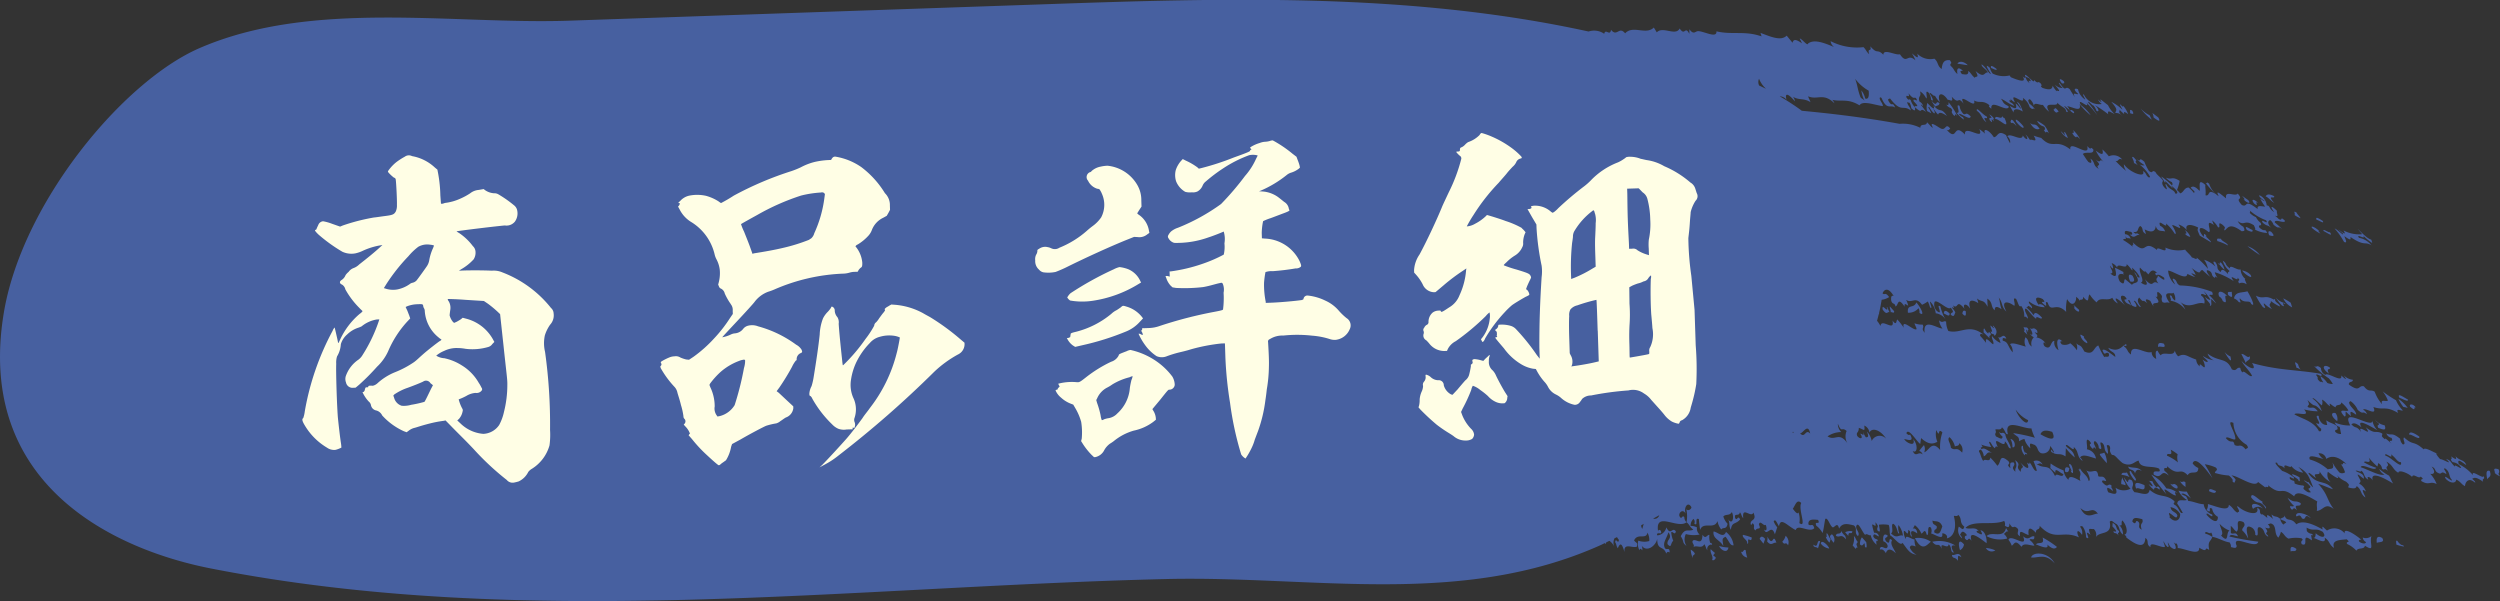
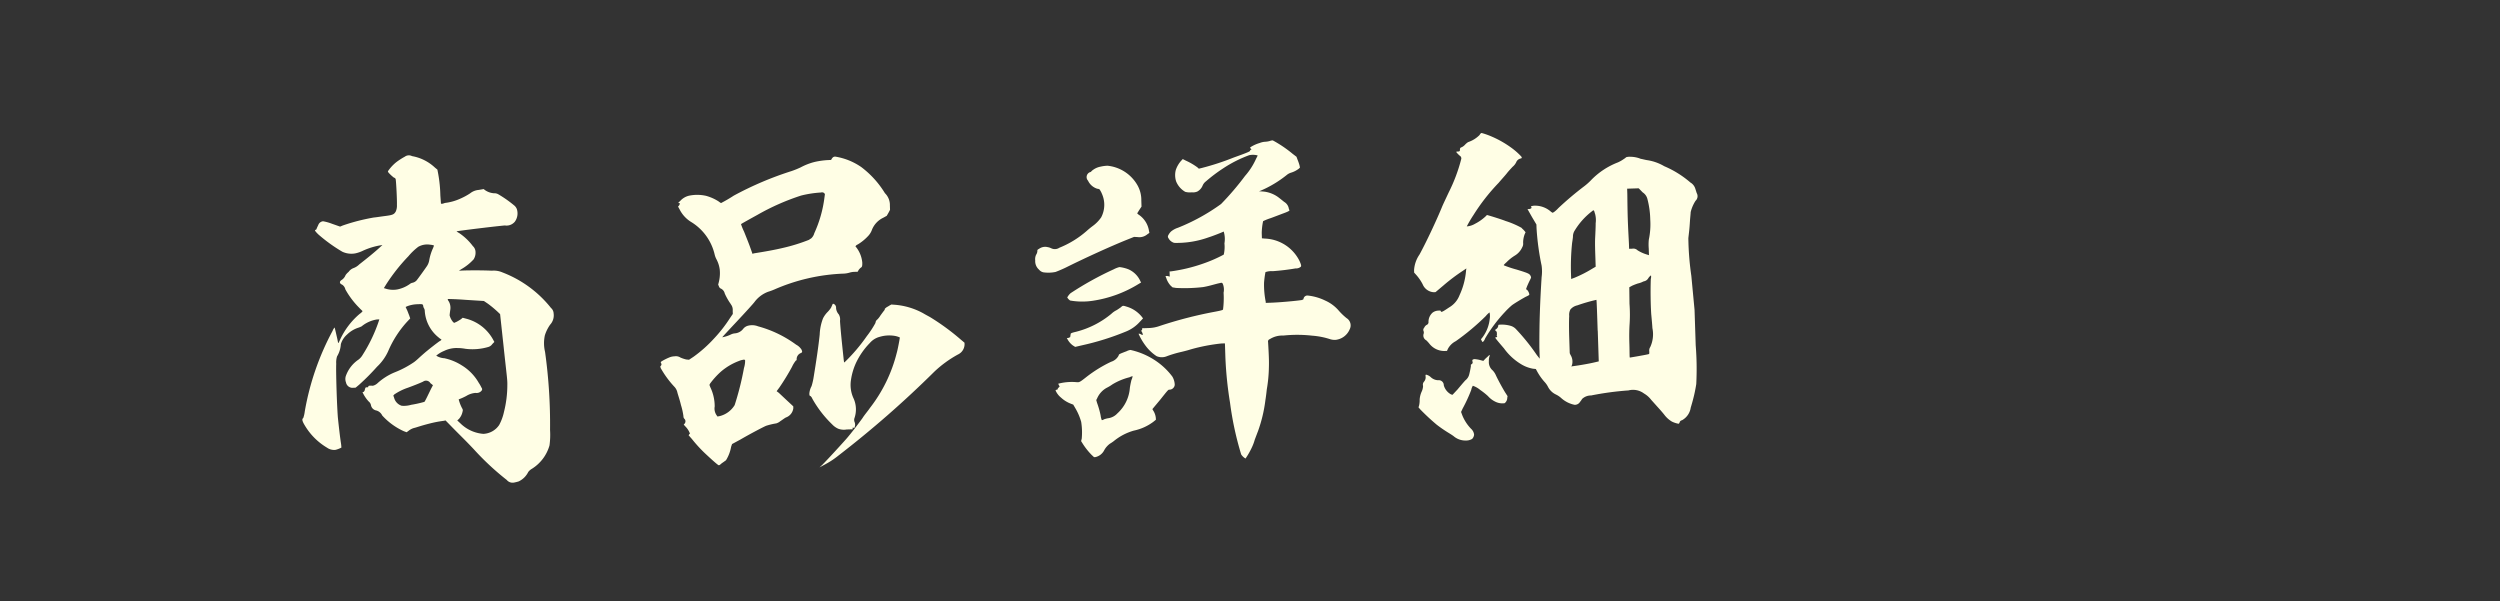
<svg xmlns="http://www.w3.org/2000/svg" id="btn-ditail.svg" width="262.469" height="63.12">
  <rect width="100%" height="100%" fill="#333333" stroke="none" />
-   <path id="シェイプ_6" data-name="シェイプ 6" d="M979.853 3573.1c-.6-.4-.775-.41-.629-.1.154-.02.876.5.629.1zm.749 1.18c-.039.14-.859-.49-.636-.1.315.14 1.056.68.634.1zm-3.71-1.8a2.386 2.386 0 00.635.34c-.084-.2-.337-.39-.412-.59-.46-.27-.077.12-.223.25zm-14.792-10.24c.578.45.75.45.492 0-.2-.15-.415-.31-.622-.47a1.228 1.228 0 01.13.47zm17.524 12.2c-.163-.18-.32-.35-.122-.24-.265-.35-1.02-.71-.755-.34a4.009 4.009 0 00.881.58zm-17.939-12.43a3.287 3.287 0 01-.942-.71 5.736 5.736 0 001.169 1.18zm11.411 9.25c-.335-.42-.878-.57-.445.01.665.54-.106-.44.449-.01zm-15.011-9.48a.786.786 0 01.754.36c-.571-.66-.25-.39-.32-.72a4.458 4.458 0 00.513.48c-.117-.29.013-.29.4 0a2.609 2.609 0 00-.481-.83c-.113-.05-.079.15-.252-.12-.34-.28.125.37.12.47a4.584 4.584 0 00-1.164-.82c.839.95.434.88.434 1.18zm13.462 9.04c.231.34.87.61.5.11l-.662-.47c.158.18.409.51.166.36zm2.892 3.42c-.3-.13-.355 0-.2.37.269.08.747.22.204-.37zm-21.754-15.79c-.44-.37-.6-.26-.193.23.101-.04.308.06.197-.23zm19.8 15.6c-.25-.06-.98-.65-.584.01.331.15.669.3.583-.01zm-12.469-7.62c-.4-.21.076.33.015.6a1.088 1.088 0 01.41.24c-.575-.79.218-.16-.426-.84zm11.94 9.32a12.4 12.4 0 001.307.94 2.825 2.825 0 00-1.308-.94zm-2.775-.78c-.154.05-.524-.16-.384.25a5.437 5.437 0 011.106.46c-.003-.25-.722-.47-.723-.71zm-17.614-13.57c.4.61.411.16.586.25-.516-.75-.395-.13-.587-.25zm2.176 2.76c.475.46.033-.27.64.36a3.369 3.369 0 00-.743-.96c.319.6-.363 0 .102.6zm-8.1-6.99c-.381-.29-.713-.51-.6-.12.221.07.557.3.596.12zm31.008 25.01l-.156-.49a6.316 6.316 0 00-.786-.46 2 2 0 00.938.95zm-4.367-3.41a1.492 1.492 0 00-.886-.46c.228.37 1.22 1.02.882.46zm2.119 2.74a5.5 5.5 0 00.943.58c.081-.24-.559-.47-.479-.71-.147-.13-.139-.07-.126 0-1.008-.59-1.01.02-1.9-.43a6.689 6.689 0 00.735 1.2c.577.34-.114-.42.146-.37a3.131 3.131 0 00.809.58c-.537-.65-.031-.49-.131-.85zm-23.823-17.96c.356.63.119-.1.518.36a2.676 2.676 0 00-.47-.84 5.476 5.476 0 00-.759-.48 1.011 1.011 0 00.7.6c.208.15.124.44.007.36zm38.239 28.32c-.47-.25-1.189-.79-.914-.2.343.11.926.49.91.2zm.812.83c-.264-.42-.751-.41-.6-.1.737.64.269-.07.596.1zm-.852.04a3.711 3.711 0 00-.979-.95 4.387 4.387 0 00.518.84 3.2 3.2 0 01.457.11zm-38.645-29.31c-.531-.75-.568-.23-.993-.61.439.8.867.68.989.61zm47.007 36.8c.108-.27.49-.22.249-.88-.371-.12-.396.23-.253.88zm-48.707-37.05c-.263-.37-1-1.05-.753-.49.274.39.898.9.749.49zm32.191 25.34c-.611-.46-1.048-.04-.112.62-.338-.66.127-.35.108-.62zm-10.771-7.51c-.558-.64-1.125-.63-.872.02a.8.8 0 01.377.48c.735.56-.085-.85.491-.5zM990 3595.75c-.792-.56-1.062-.52-1.08-.2.18-.14 1.17.66 1.08.2zm-44.528-33.34c.419-.07 1.627 1.34.981-.1a.4.4 0 01-.269-.25c.062.55-.784-.22-.709.35zm32.077 26.33a1.448 1.448 0 01-.282-.6c-.58-.52-.161.19-.179.37a1.269 1.269 0 01.464.23zm-32.708-26.82c.6.74-.14.05.056.6.549.64-.113-.51.438.13-.058-.18-.113-.36.036-.24a1.279 1.279 0 00-.527-.49zm-.24.24c-.455-.2-1.161-1.15-1.058-.62.581.41.454.81 1.011 1.21-.561-.85.192-.15.046-.59zm36.776 31.97a.994.994 0 00-.178-.85c-.429-.12-.593.26.181.85zm-38.485-32c-.559-.56-.454-.09-.758-.26a1.414 1.414 0 01-.4-.84c-.557-.34.247.88-.325.71a4.31 4.31 0 00.766.73c-.075-.45-.172-.14-.538-.61.332-.04 1.2.74 1.263.27zm16.994 16.73c-.508-.35-.435.18-.24.6.313.07.609.05.243-.6zm10.23 8.85c.2.12.07-.21.059-.37a1.486 1.486 0 01-.617-.48 4.28 4.28 0 00.561.85zm-7.529-1.34c.112-.23.953.25.587-.38-.349-.1-.674-.17-.584.38zm14.067 13.32c-.078.25.74.47.661.71.214.13.1-.2.109-.37a2.711 2.711 0 00-.767-.34zm8.878 7.22c.21-.13.9 0 .568-.52-.529-.29-.628 0-.565.52zm-31.286-24.5l-.547-.49c.1.18.191.37.027.24.124.38.705.68.523.25zm22.309 20.96c.3.18.087-.38.606.11-.465-.86.435-.18.384-.74-.6-.39-.594.08-1.383-.58a3.115 3.115 0 00.661.84c-.044.23-.668-.2-.265.37zm-21.755-18.15c-.1 0-.37-.27-.39-.13a1.213 1.213 0 00.711.86c.135-.25-.452-.49-.321-.73zm17.746 18.12a.74.74 0 011.038-.02c-.433-.6-1.508-.75-1.036.02zm3.945 4.47c.183-.12.582.09.6-.27-.498-.36-.675-.24-.598.27zm-8.565-6.33c.341.15.689.31.727-.02-.302-.09-.753-.41-.725.02zm-3.06-1.05a1.9 1.9 0 00.589.6l-.012-.49c-.297-.21-.277.1-.575-.11zm-1 .26c.075.28.931.83.721.24-.455-.44-.377.01-.719-.24zm-18.488-15.51c.16-.07.492-.53-.148-1.1a.332.332 0 00.131.25c-.018.12-.229-.13-.378-.25-.07.14.381.86.013.61.024.45.415.15.384.49zm-.378-.25c-.216-.25-.236-.13-.25 0a1.05 1.05 0 01-.378-.49c-.17-.13-.1.2-.119.37l.629.61c-.107-.45.175-.14.118-.49zm-2.981-2.1c.386.44.393.14.362-.24-.24-.16-.321 0-.36.24zm18.12 17.53c.361 0-.267-.62-.42-.98-.387-.14.139.72.422.98zm1 .48c-.492-.19-1.227-.54-.865.38.214-.26 1.017.51.865-.38zm-1.842-1.33c-.174.11-.532-.1-.57.25a2.442 2.442 0 01.849.24 4.308 4.308 0 01-.276-.49zm-2.106-.97a2.218 2.218 0 00-.269-1.11c-.473.25-.851-.16.269 1.11zm-17.113-15.72c.249.09.615.43.606 0-.384-.36-.584-.37-.606 0zm-2.889-1.16c-.241.69-1 .11-.88 1.08a1.321 1.321 0 001.106-.47.725.725 0 01.107.49c.618.45.166-.54-.333-1.1zm16.185 17.64c.4.8.3-.34.029-.62-.545-.33.372.95-.029.62zm-.568.13c.286.14.428 0 .44-.38-.294-.15-.488-.13-.44.38zm-18.313-16.73c.1-.1.373.21.368-.12l-.455-.5c-.026.2.125.41.087.62zm12.573 13.29a1.579 1.579 0 01.214.87c.393.14.32-.79-.214-.87zm-5.292 11.68a.781.781 0 00.42-.61c-.659-.74-.585.13-.42.61zm-7.135-1.04c-.477-.47-.06.63-.62.11-.311-.47.172-.32.157-.61-.4-.29-.516.07-.451.61a.663.663 0 01.463.5c-.107.63-.748-.33-.836.36.175.01.3-.13.643.38.208-.62.682-.35 1.041.02-.154-.46-.649-.92-.397-1.37zm-3.163-.31a1.187 1.187 0 00-.2.74c.4.44.464-.64.52.26.289.3.147-.38.135-.49zm-.428.49c-.205-.21-.2-.42-.416-.63a1.669 1.669 0 01-.128.99l.336.38c.023-.16.088-.19.184-.12-.144-.47-.179-.33.024-.62zm-1.733-1.15c-.1.48-.459.07-.578.49.4.29.542-.29 1.062.39-.034-.55-.211-.32-.484-.88zm-.979.35a.314.314 0 00-.217.25 1.775 1.775 0 00.4.63.724.724 0 00-.183-.88zm-.654.24a1.281 1.281 0 00.4.63l.11-.37c-.2-.21-.187-.42-.4-.63-.086.19.09.53-.11.37zm-.515.73a1.3 1.3 0 00.875.52c-.033-.26-.828-1.05-.875-.52zm-3.7-.82a1.348 1.348 0 01-.348.62c.291.48.314-.1.605.38a.918.918 0 00-.254-1zm-2.73.32l.407.51.172-.5c-.263-.31-.455-.31-.576-.01zm-1.335.47c.211.13.1-.21.133-.37.112-.15.355.29.378-.24a7.029 7.029 0 00-.922-.28c-.165.29.583.6.414.89zm-.125.74c-.219-.22-.265.35-.484.12a.8.8 0 00.649.64 3.286 3.286 0 01-.162-.76zm-2.072-1.93c-.288.71-.867-.01-1.3-.05-.13.77.707.89 1.024 1.54-.078-.71-.2-.78.237-.99.424.55.464.94.837.9a2.037 2.037 0 00-.795-1.4zm-.716 1.47c.1.35.855.89.977.16a3.433 3.433 0 01-.974-.16zm-.442.73a5.624 5.624 0 01-.439-.39c-.131.37.329.76.14 1.13.163.09.289-.02.4-.23-.39-.42-.333-.11-.098-.51zm-2.316.55c-.057-.46.075-.15.207-.49a1.034 1.034 0 00-.433-.4 2.14 2.14 0 00.229.89zm67.371-34.61a7.722 7.722 0 01.993 1.41c.433.2.1-.34.038-.61.864.64.582.2.651.1 1.521 1.03 1.463.41 2.179.86a2.124 2.124 0 00-1.3-.78c-.371-.55.849.33.416-.26a5.554 5.554 0 00.974.8 2.117 2.117 0 00-.107-.36c-.532-.04-2.19-2.05-.944-.56a3.5 3.5 0 01-1.965-.4c.319.52.046.34-.527-.1.113.16.4.31.49.47.042.24-.533-.44-.895-.57zm-6.352-3.4c-.588-.29-.766-.16-.888.02.431.23.523.47.908.7-.87-.99.105-.33-.017-.72zm-6.189 29.12a.165.165 0 01.009-.06c-.031 0-.044.02-.006.06zm28.179.26c.021.41-1.384-.79-1.094-.07a4.741 4.741 0 00-1.5-1.17c-.28-.82.614.04.782.09-.221-.59-.679-.41-1.139-.93.184.38.035.39-.449.02.2.46-.243.16.148.61a1.183 1.183 0 01.895.57c.012.22-.786-.48-.629-.09-.534-.45-.34-.63-.952-.82.867.8-.351-.01-.6.03-.168-.14-.7-.84-.291-.6-.2.02-1.348-.74-1.448-.43-1.157-1.01-1.032-.32-2.069-1.26-.19.23.292.74-.127.74a.973.973 0 01-.284-.6c-.954-.75-.879-.27-1.444-.56a.7.7 0 00.545.47c.294.6-.515.02-.011.62-.115-.11-.728-.75-.69-.47-.521-.44-.231-.31-.276-.6-.739-.41-.646.18-1.743-.67.9 1.27-1-.55-.472.52-.536-.75-.541-.29-1.031-.83.187-.09.319-.26 1.072.33-.585-1.01.746-.23 1.661.3a1.947 1.947 0 01-.537-1.09c.253 1.17-3.424-1.59-2.313.59a3.8 3.8 0 01-1.625-.32.667.667 0 00.52.47l.145.74a.73.73 0 01-.614-.23c-.091-.39.454.02.163-.62-.463-.31-.644-.26-1.107-.58l.1.49a.8.8 0 01-.445-.11 1.076 1.076 0 01-.446-.84c-.689-.2.633 1.17-.279.74a1.6 1.6 0 00.536.6c.018.21-.034.33-.237.25-.541-1.06-1.846-1.31-2.571-1.76.18-.31 1.762.38 1.017-.52a5.667 5.667 0 001.436.2c-.5-.68-.663-.19-1.069-.46.072-.33.285-.07-.01-.73.992 1.03.5.11 1.5 1.18a2.41 2.41 0 00-.971-1.32c.091-.22.7.53.983.71a.9.9 0 00.006-.61c.444.23.464.47.852.7-.167-.59.158-.03.583.11.023-.38.594-.09.587-.51a3.047 3.047 0 01.753.83c-.182.22-1.271-.33-.428.63.248.07.067-.39.172-.5a3.113 3.113 0 00.532.48c-.124-.54-.094-.59.539-.15.04-.45-.768-.87-.731-1.32.009-.08.141-.01.112-.13a2.283 2.283 0 01.79.95c.663.56.414.03.963.45a.731.731 0 00-.4-.47c.177-.31 1.546.79 1.071-.29 1.118.38 1.248-.17 2.6.63-.283-.61.343-.17.5-.27a3.489 3.489 0 01-.724-1.07 11.815 11.815 0 01-1.394-.93 3.75 3.75 0 01.548.96c-.165.18-.831-.23-.605.4a3.974 3.974 0 01-.778-1.32c-.433-.3-.6.13-1.134-.57-.618-.17-.35.71-1.584-.19-.037-.38.426-.17.423-.5a1.607 1.607 0 01-.955-.46c.352.51.29.51-.272.01.193.87-1.41-.39-1.664-.06a.8.8 0 01-.459-.72c-.534-.42-.354.02-.735-.22a8.97 8.97 0 001.557 1.3 2.948 2.948 0 01.425.6 1.746 1.746 0 01-.579-.11 2.282 2.282 0 00-.723-.71 1.616 1.616 0 00.282.61c-.009.1-.308-.15-.272.01-.583-.51-.084-.29-.448-.72-.054-.32.75.4.512-.15-2.523-.44-4.565-.36-7.259-1.14.623.99-.436.5-1.106-.22.257.52.86 1.04 1.107 1.56-.2.26-.891-.71-1-.34a.785.785 0 01-.225-.48c-.437-.14-.351.43-.9.14-.569-1.31-1.318-.7-2.542-1.65a1.148 1.148 0 00.653.71 2.627 2.627 0 01-1.131-.46c.064.2.461.4.5.6-.072.09-.285-.02-.565-.23a1.355 1.355 0 01.253.73c-.019.38-.652-.63-.526 0a.974.974 0 01-.381-.72c-1.037-.35-1.166-.71-1.884-.34a1.182 1.182 0 01-.355-.61c-.116.72-1.192.04-1.48.51a1.7 1.7 0 01-.329-.49c-.254-.02-.225.37-.142.86a.781.781 0 01-.487-.73c-.586.3-2.242-1.05-2.162.27-.427-.28-.313-.57-.741-.85-.027-.24.371.17.226-.25-.466.21-.757.94-1.872.39.238.53.741.37.738.97-.657-.5-1.188-.92-1.353-.72.291.77.3.05.675.36.1.54-.329.23-.48.37a8.388 8.388 0 01-.625-1.22c-.527.19-.443 1.1-1.473.63a3.459 3.459 0 00-.3-.49c-.244-.23-.278-.11-.538-.37a1.115 1.115 0 01.056.73 3.223 3.223 0 00-.691-.73 1.031 1.031 0 01-.882.12c-.33-.32-.056-.43.112-.25-.684-.74-.7.14-.456.86a.923.923 0 01-.44-.98c-.44 0-.3 1.01-.98.6-.253-.18-.223-.73.115-.24a1.435 1.435 0 00-1.046-.73c.074-.04.283-.17-.152-.49.046-.14.41.28.235-.25-.463-.45-.409.01-.762-.24.266.32.447.94.032.61a1.049 1.049 0 00.394.36.955.955 0 00-.21.98c-.484-.33-.225-.65-.669-.98a1.187 1.187 0 00.037.98c-.622-.15-1.42-.49-1.649-.25a1.145 1.145 0 01.27.85c-.582-.7-.418-1.07-1.031-1.22-.1-.5.255-.15.37-.25-.362-.63-.526.1-.878-.13a1.4 1.4 0 01.262.62 2.151 2.151 0 01-.888-.74c-.085.29.225.57.135.86-.146.08-.926-1.09-.753-.13a9.227 9.227 0 00-.627-.74c-.022-.32.189-.19.372-.12-1.554-1.23-2.409-.04-3.712-.39a2.188 2.188 0 01-.231-.98c-.3-.16-.333.23-.735-.14a1.62 1.62 0 00.351.86c-.539.01-2.083-1.18-1.871.45-.441-.56.01-.43-.212-.86a2.224 2.224 0 01-.855-.14c.035.2.2.41.219.62-.3.23-1.608-1.2-1.346-.15a6.262 6.262 0 00-.684-.87c-.118.14-.048.72-.5.11.279 1.29-1.169-.32-1.261.58a2.819 2.819 0 00-.362-.55c.067-.23.126-.47.184-.71.01.01.013.02.024.03l.01-.16c.106-.44.192-.9.267-1.37a1.794 1.794 0 00.785-.28c-.425-.58-.422-.17-.682-.38v-.03c.162-.4.591-.67 1.16.3-.2-.09-.305.01-.259.48.139.47.356.16.453.62.323-.12.193-1.1.964.03-.087-.5.191-.19.366-.12a2.4 2.4 0 00-.221-.61c.634.43.982-.44 1.671.52a3.742 3.742 0 00.61-.35 2.951 2.951 0 01.232.62c.351.26-.065-.47.007-.61a2.032 2.032 0 01.592 1.23 1.449 1.449 0 011.09.75 4.731 4.731 0 01-.6-1.47c-.557-.38.384 1.07-.366.48a.931.931 0 01-.233-.98c.347-.22 1.395.98 1.685.63.513.68 0 .4 0 .73.377.36.38-.05.486-.24a2.273 2.273 0 00-.368-.49c.09-.14.364.28.12-.24.6.5.28-.79 1.215.37-.249-.56.213-.64.605.01-.35-1.06.24-1.01.83-.61a2.355 2.355 0 00-.138-.49c.532.42.687.05 1.121.87l-.036-.86c.634.42.318.82.783 1.23-.01-.5.308-.4.727-.11-.185-.41-.159-.82-.309-1.23.44.5.248.98.81 1.47-.657-1.19.152-1.12.821-.6.178-.24-.281-.97.193-.73.234.43.289.94.539.74a1.709 1.709 0 01.318 1.09c.112.13.12.07.122 0l.263.25c.012-.32-.319-.65-.31-.98.106-.36.627.63 1.177.99-.051-.48.575.21.61-.12-.648-.69-.793-.52-.884-.25a3.953 3.953 0 00-.8-.86c.337.13-.013-.42.623.13.132-.25-.434-.49-.3-.73a2.771 2.771 0 001.643.62c-.115-.32-.593-.4-.634-.25-.644-.95.024-.83.432-.61.532.59-.4.04.045.49.686.63-.018-.43.478-.12.347 1.17.833-.16 1.939.98a4.375 4.375 0 01.093-1.35c.637 1.08 1.035.12.94-.24a1.231 1.231 0 01.431.48c-.141-.37.386.05.3-.49.766.89.433.01.7-.24a3.464 3.464 0 00.733.84c.34-.65 1.122-.08 1.643-.49a1.257 1.257 0 00.591.6c-.644-.97.15-.4.777.24-.627-.74-.588-1.27-.04-.97.518.6-.385.01.1.61.261.23.279.1.557.36-.123-.32-.474-.6-.229-.61.213.2.114.41.353.61.61.31.489-.05.162-.49.162-.21.526.76.727.6-.452-.59-.323-.79-.176-.97.612.72.2.02.853.6-.366-.52-.019-.47.327-.24a2.727 2.727 0 00.362.6c-.44-.75 1.122.07.158-1.09.47.34-.079-.74.414-.37.56.53.068.38.325.97.366.19.4-.08.768.11-1.007-1.52.352-.82.377-1.1a1.072 1.072 0 01.187.84.744.744 0 01-.351-.48c-.472-.27.071.36-.141.49a2.434 2.434 0 011.572.95 2.522 2.522 0 00-.557-.84c1.021.87 1.771-.1 2.54.19a.729.729 0 00-.33-.84c-.092-.54 1 .49.247-.49a3.763 3.763 0 01.741.96 1.065 1.065 0 01-.59-.36c.171.48.736.76.49.97.33 0 .107-.34.193-.73a3.571 3.571 0 00.5.47 4.346 4.346 0 00-.714-.84c.01-.22.537.21.277-.37a10.016 10.016 0 00-3.376-.67c-.451-.23-.211-.48-.662-.71-.227 0 .056.29.145.6a2.177 2.177 0 01-.717-1.45c.533.03 1.943 1.1 2.022.34a5.313 5.313 0 00.825.35c-.589-.53-.481-.46.056-.24a3.186 3.186 0 00-.44-.73c1.172.91.727.21 1.153.23a9.593 9.593 0 00.812.71c-.441-.52-.531-.87-.05-.6.361.24.07.48.573.72-.116-.25.058-.14.242-.01a1.635 1.635 0 01-.293-.6 7.711 7.711 0 011.994.94c-.729-1.02.606.23.377-.38.5.45-.112.15.185.61a.764.764 0 01.774.1c.034-.12-.382-.77-.026-.49a1.389 1.389 0 01-.592-1.08c-.35.15-1.17-.6-1.126-.09-.669-.54-.2-.43-.749-.83a2.037 2.037 0 00.7 1.07c0 .18-.248.05-.132.37-.658-.78-.723-.39-.8-.23-.575-.51-.109-.45-.57-1.08-.312-.09-.151.12.025.49a3.084 3.084 0 00-1.18-.71 2.39 2.39 0 01.4.96 7.305 7.305 0 00-1.195-1.19c.124.36-.35-.04-.478.01-.157-.29-.525-.56-.721-.84a3.258 3.258 0 01-2.076-.22c.235.77-.933-.29-.875.26-1.557-1.24-.953.76-2.557-.82.21.44-.127.14 0 .48a6.3 6.3 0 00-.991-.71c.02-.3.573.19.079-.61.377.65.365.3.7.48a.622.622 0 00-.584-.48c-.156-.58.353-.25.626-.25.282.24.033.4-.166.24.561.63.666-.04 1.07.11-.48-.45-.2.1-.674-.35.644.14.392-.46.754-.61.384.27.048.56.58.84l-.135-.49c.879.49 1.158.06 1.162-.37.193.67.587.47.988.59a.977.977 0 00-.529-.6c-.32-.91.842.48.617-.24a4.379 4.379 0 01.913 1.07c.306.18-.084-.62-.26-.84 0-.29 1.321.77.653-.13a1.906 1.906 0 01.889.6c-.236-.57.27-.73 1.187-.27-.078.28-.131.17.171.85l1.175.7c.053-.14-.881-.84-.437-.6-.413-.62-.25.03-.348.01-.695-.78-.472-1.32.529-.49.431.04-.508-1.52.548-.74l-.176-.48a2.078 2.078 0 01.61.71c.4.19-.179-.75.487-.25.51.45.051.32.224.6.378-.33.555-.82 1.791.08.163-.04.446.06.159-.48a1.316 1.316 0 01-.584-.59c.753.57.677-.22 1.7.44.108.23.2.45.1.45a3.081 3.081 0 001.294.36c-.274-.59-.2.01-.828-.58-.168-.4.364-.03.138-.49a1.637 1.637 0 01-.486-.59 1.893 1.893 0 01-.661-.46c.044-.04.088-.07.007-.24a5.633 5.633 0 001.718 1.03c.352.59-.7-.33-.349.26.546.44.4.13.947.57-.559-.47-.389-.86-.139-.84a1.183 1.183 0 01.327.48c.688.56.346.03.9.45a10.215 10.215 0 00-.783-.7c0-.43.973.16 1.093-.15-.6-.62-.2.1-.685-.22a4.354 4.354 0 00-.4-.35c.511.22.151-.24.228-.49-.664-.67-.726-.44-.282.13-.559-.31-.441-.72-.791-.7a1.29 1.29 0 00-.74-1.06c-.157 0 .054.28.51.58.04.12-.259-.11-.45-.23a5.118 5.118 0 00.513.83c-.352-.01-.882-.2-.786.26-1.528-1.18-.946-.11-1.664-.43-.85-.95.3-.36-.432-1.2-.262.39-1.378-.43-1.219.51-.64-.52-1.148-.96-.775-.23a2.441 2.441 0 01-1-1.3c-.387-.33-.133.06-.382-.11a8.555 8.555 0 001.061 1.18c-.937-.61-.54.28-1.065.13.064-.51-.076-1.03 0-1.07-.934-.86-.484.37-.633.61-.569-.62-.793-.44-.918-.35.091.16.347.31.413.47.006.08-.113 0-.063.12a3.293 3.293 0 00-.569-.59c-.47 0-.506.49-.869.61-.134-.11-.2-.23-.356-.35a4.478 4.478 0 00.281-.96c-.843-.54-.813-.06-1.443-.34a1.583 1.583 0 00.619.47c.164.3.019.23.032.36a8.892 8.892 0 00-1.131-.95c.065.2.287.4.338.6.15.11.067-.06.064-.12.357.27 1.127 1.21.619.47.871.64.726.93.426.83-.034-.37-.668-.41-.906-.94-.328-.22.233.63-.04.48-.539-.45-.416-.78-.316-.84-.132-.32-.663-.63-.8-.95-.449-.3-.187.25-.687-.11a5.961 5.961 0 01-.476-.96c-.762-.68-.188.24-.875-.35a5.243 5.243 0 00.909.71.758.758 0 01-.575-.11 4.355 4.355 0 011.135 1.31c.009.07-.107 0-.062.12-.436-.24-.26-.48-.7-.72.409.79-1.342.22-1.987-.71a1.164 1.164 0 00.252.72 11.078 11.078 0 01-1.127-1.07c.364.12.239-.37.705-.13a1.156 1.156 0 00-1.408-.35 5.623 5.623 0 00-.674-.72c.07.37.161.78-.7.12a5.049 5.049 0 00.83 1.2c-.562-.52-.154.26-.825-.24.832.87-.158.36.311.96-.664-.36-.329-.72-.882-1.08.216.49.075.51-.2.36-.235-.28-.393-.56-.587-.84.3-.32 1.175.13 1.1-.48-.479-.46-.039.27-.648-.36.371 1.37-1.937-.76-1.766.36-1.561-1.21-1.809.08-3.06-1.21a6.267 6.267 0 01-.79-.24c.548.91-.284.25-.385.47a2.893 2.893 0 00-.479-.61c.429.64.072.65-.279.12-.061.72-1.363-.34-1.623.1a.716.716 0 01.287.72 8.383 8.383 0 01-.421-.85c-.884-.6-.835.18-1.281.22-.6-.91-1.2-.96-.908-.37a7.224 7.224 0 00-.623-.49c.615 1.34-1.653-.57-1.5.58-1.295-1.36-.731.86-1.926-.51.234.14.269-.05.379-.12-.528-.67-.438.28-1.013-.02-.234-.12-1.256-.88-.836-.14.067.28-.426-.38-.593-.5-.069.48-.674.04-.7.58a4.067 4.067 0 00-2.178-.42c-3.583-.65-6.965-1.06-10.261-1.37a24.46 24.46 0 00-2.331-1.52.941.941 0 01.724.37c-.239-.86.274-.58.87.16a.728.728 0 00-.217-.49c.718.42 1.111.11 1.855.57-.049-.2-.2-.41-.236-.61.971.43 1.609-.42 2.755.74a1.052 1.052 0 00-.229-.37c.972.23 1.61-.18 2.864.58.323-.55 1.616-.02 2.446.08.03-.28-.354-.58-.326-.86.036-.05.068-.1.195.01.566 1.35.95.64 1.43 1.01-.286-.66-.291-.13-.571-.5-.38-.52.008-.37.018-.48 1.226 1.59 1.321.62 2.178 1.27.024-.28-.372-.57-.349-.85 0-.1.223.16.2.01a1.22 1.22 0 01.211.6c.335.33.479.32.373-.1a1.846 1.846 0 01-.43-.74c-.242-.24-.093.18-.438-.25-.132-.5.43.19.2-.47.587.72.546.38.781.5.4.61-.4-.14-.226.35.8.82.051.31.113.61 1 .88.357-.12 1.186.51a7.555 7.555 0 00-.537-.73c-.019-.12.132.05.222.12a.7.7 0 00-.391-.49c-.168-.68.235-.41.073-1.07a1.724 1.724 0 01.639.74c.206-.01-.207-1.02.257-.6a1.382 1.382 0 01.256.73c.369.33.12-.28-.132-.61-.088-.37.6.51.511.13a2.325 2.325 0 00.555.74c-.362-.93.228-1.15.826-.23.163-.07.653.37.4-.35.9.98.546-.16 1.262.75-.705-1.45 1.421.77 1.092-.34.628.32.779-.05 1.488.39.373.34-.228.03.33.48-.122-1.13 1.633.45 1.838-.21-.248-.23-.245-.11-.508-.36-.155-.16-.164-.33-.343-.49.374.12 1.09.71 1.416.75a.8.8 0 00-.409-.37c-.4-.44.294.1-.053-.48a1.149 1.149 0 00.543.49c-.75-1.37 1.119.47.821-.47a1.71 1.71 0 01.714.96c.453.43.258-.01.573.24a2.831 2.831 0 00-.6-.6c-.247-.51-.016-.37.035-.48a1.419 1.419 0 01.443.72c0-.46.652-.04.948-.11a2.679 2.679 0 00.647.72c-.758-1.25.955-.39.854-.95.574.59.85.44.952.96.317.13.076-.2-.223-.6.142-.08 1.173 1.15 1.026.6-.428-.41-.2 0-.489-.23a.789.789 0 00-.237-.36c.531.04 1.59.73 1.31-.23a6.719 6.719 0 001.174 1.19 4.2 4.2 0 00-1.026-1.07c-.533-.97 1.013.58.594-.24a10.779 10.779 0 011.131 1.31 9.772 9.772 0 00-.937-1.31c-.174-.43.574.46.49.24a1.618 1.618 0 01.35.6c.31.16.285-.18-.157-.6a13.143 13.143 0 011.389.95c-.077-.47.107-.29.694 0a3.073 3.073 0 01-.716-.95l-.754-.59c-.19-.02.447.62-.29 0a1.1 1.1 0 00.4.47 1.77 1.77 0 01-1.862-.95c-.327-.28.115.37.107.48a1.706 1.706 0 01-.746-1.07c-.222-.15-.648-.08.012.47-.049.19-.7-.34-.341.35a9.567 9.567 0 01-.535-.83c-.562-.48-.307.44-1.024-.6-.351-.28.127.37.29.48a1.167 1.167 0 01-.827-.37c.114.2.33.4.431.6.052.21-.3-.09-.249.11a4.351 4.351 0 01-.427-.59c-.028.49-.5.43-1.077.22-.376-.33.119-.04-.181-.47-.411-.35-.139.19-.713-.37.212.67-1.117-1.03-.9-.36.183.11.286.12.47.24.359.63-.369-.15-.014.47a1.115 1.115 0 01-.412-.59c-.115-.05-.043.15-.331-.13.552.82-.643.34-1.2.11a.549.549 0 01-.147-.2 2.654 2.654 0 01-1.777-.19 1.513 1.513 0 01-.3-.6c-.639-.6-.178.23.108.6-.178.14-.514-.71-.979-.97-.065.27.6.57.655.85-.427-.05-.307.68-1.289-.15.455.84 0 .45-.071.71-.343-.25-.392-.49-.695-.73.057.51-.34.37-.661.34-.382-.46.041-.3.089-.36-.54-.49-.656-.16-.566.35-.374-.29-.344-.57-.715-.85-.141-.4.279-.08-.079-.6-.622-.06-.787.26-.863.93-.5-.37-.314-.72-.765-1.09a1.917 1.917 0 01-1.8-.53c.265.79-.33.13-.554-.02a3.853 3.853 0 01.369.73c-.866-.81-.876.49-1.627-.64-.488.13-1.74-.64-1.74.05-.7-.7-.557.04-1.379-.89.2.69-.352.06-.106.83-.308-.25-.336-.49-.605-.74a6.027 6.027 0 01-3.45-.63.866.866 0 00.37.62c-1.11-.47-2.14-.85-2.745-.36-.055.31-.711-.61-.87-.52a5.277 5.277 0 01.241.49c-.393-.27-.879-.59-.991-.06l-.618-.75c-.592.61-1.716.1-2.754-.29a2.751 2.751 0 01.117.37c-1.781-.62-3.084-.14-4.735-.53.06.77-1.253.01-1.9-.02-.35-.01-.464.45-.942-.2v.49c-.482-.93-.443.3-1.02-.57-.428.84-1.786-.28-2.4.41l-.313-.51c-.832.83-2.184-.29-3.013.61-.653-.8-.842.43-1.48-.37-.112.72-.577-.19-.717.42a1.823 1.823 0 00-1.64-.24c-18.863-4.13-38.286-3.52-57.468-2.85l-49.544 1.71c-12.187.42-27.023-2.25-38.841 2.89-8.048 3.5-18.618 16.26-20.53 27.79-3 18.08 11.654 24.85 21.733 26.83 33.119 6.49 66.885 1.91 100.35 1.11 15.411-.36 30.957 3.02 45.63-3.59l.361-.18a.311.311 0 01.107.11.48.48 0 01.071-.2c.105-.04.209-.1.313-.15a1.332 1.332 0 01.511.64 1.14 1.14 0 01.023-.9c.091-.05.18-.09.271-.13a1.152 1.152 0 00.2.29c-.081.56-.322-.32-.4.24.162.22.109.42.285.64.321-.83.521-.18.7.4-.12-1.06.888-.34 1.306-.58.087-.47-.069-.33-.3-.64.366-.83 1.269-.03 1.4-.82a1.539 1.539 0 01.194.88 1.838 1.838 0 01-1.156-.04 1.383 1.383 0 00.128 1.01c.064-.26.176-.13.291.01a.924.924 0 00-.065-.51c.512.78 1.5.03 1.634-.69.016 1.27.621.63.951 1.54.089-.21.208-.22.347-.11.027-.68-.35-.14-.514-.52-.208-.53.158-.86.4-1.61.446.7-.188.71-.1 1.25.444.49.277-.06.6-.36a2.855 2.855 0 01-.212-.88c.139-.18.4.4.485-.11-.392-.51-.537.53-.993-.41a1.076 1.076 0 01-.947.84c-.175-.31.3-.2.395-.23.064-.45-.445-.47-.289-.02-.487-2.46 1.977-.35 2.957-1.13a.7.7 0 01-.229-.51c-.229-.38-.268.38-.52-.15-.1-.35.374-.8.669-.22-.255-.6.195-1.38.573-.73.11.14-.319.53-.52.23a3.4 3.4 0 01.027 1.38c.364.29.3.47.707.77-.463.27-.853-.25-1.315.7.411.6.079.6.605 1.02a1.25 1.25 0 01-.07-1.25 3.1 3.1 0 001.448.05.82.82 0 01-.282-.75 1.3 1.3 0 00-.669-.15.972.972 0 01.3-.74.431.431 0 01.09.5c.475.35-.031-.72.481-.48a11.155 11.155 0 00.135 1.13c.322-.93 1.481.03 1.821-.93a1.931 1.931 0 00.392.89c.206-.29.541.06.665-.6a1.853 1.853 0 01-.445-.77c.271-.28.657-.04.893-.46.274.5.085 1.45-.408.73.244.38.054.75.309 1.13.1-.87.5-.52.971-1.09-.279-.52-.28.23-.525-.14-.125-.62.395-.09.5-.61.182.21.154.42.352.63-.159-1.36.837.05 1.062-.6.426.93-.383.66-.278 1.24.1.12.13-.05.184-.12.378.26-.06.5.318.76.163-.39.65.04.355-.62.107-.55.537.26.716.02.139.33.128.8-.166.49.272.87.745-.69 1.13.52l.245-.74a1.966 1.966 0 01-.372-.63c.2-.3.328.18.557.51.178-.99.853-.04 1.753.41.227-.7 1.453.34 1.951-.2-.16-.6-.345-.15-.609-.39-.085-.66.665-.5 1.008-.48.3.63-.45 0-.179.62a2.293 2.293 0 01.647.76c.1-.25.19-1.01.286-1.48.271-.18.449.65.764.88.2.09.51-.66.688.14.347-.67.953-.48 1.55-.34.455.38-.028.74.428 1.12.3-.36-.365-.75-.138-1.12.2-.36.558.64.9 1.01.111-.25.423.12.584.01a1.682 1.682 0 00.619 1.01c-.051-.19-.088-.54.1-.37.055-.35-.242-.05-.458-.51.047-.44.377-.03.586.01a.407.407 0 00-.49-.38 5.425 5.425 0 01-.217-.87c.267-.02.431.44.351-.24.509.57.075.44.221.87.417.35.168-.28.153-.61a3.18 3.18 0 011.018.02c.153.37.047.74.166 1.11.39.19 1.047 1.18 1.289.77.561.76.775 1.16 1.472 1.25a1.478 1.478 0 01-.71-.75c.094-.36.377-.18.617-.12a1.826 1.826 0 01-.123-.75c-.262.06-1.043-.62-.877 0a1.219 1.219 0 01-.236-.87c.225-.07.428.7.462-.12.415.25 0 .49.414.74-.333-.75.071-.72.52-.36 0-.48-.314-.59-.471-.5a2.719 2.719 0 00.223-.38 2.308 2.308 0 01.684.88c.156.07.361-.69.556.12.329.24-.054-1.1.447-.74a.779.779 0 01.018.62c.392.08 1.329.77 1.167.01.065-.1.667.12.483.5.6-.1 1.122-.89.738-2.35.151-.04.373.09.455-.12.457.41.084.82.65 1.24-.143.49-.281.16-.581 0a1.064 1.064 0 00.352 1.24.69.69 0 00-.224-.38c.129-.23.225-.53.61-.12.313.35-.209.04-.092.5.406.52.252-.35.689.25-.367-1.21.787-.36 1.578.25.051-.44-.121-1.3-.644-1.36.39.64-.006.42-.338.24-.167-.21.027-.22.168-.12-.358-.56-.935-.15-1.394-.37.806-.87 2.866-.21 4.053-.73a.6.6 0 01.073.5c.275.18.514.28.474-.25.476.79.343.11.809.5.347.28-.222.57.315.86-.1-.81.264-.34.9-.12-.068-.62.012-1.04.77-.24-.019-.57.413-.17.39-.74 1.6 1.71 2.375.41 4.128 1.22-.306-.55-.2-1.01.321-.26a.973.973 0 00-.213-.86.2.2 0 01.293 0 1.949 1.949 0 01.339 1.11c.672.47-.417-1.03.466-.25-.333-.88-.046-.57.349-.62a.837.837 0 01.221.86c.358-.68 1.745-.12 1.452-1.62.2-.28.417.13.717.24.4.37.209.74.668 1.1a1.248 1.248 0 00-.381-.98c.434.13.124-.27.325-.5.574.65.556 1.49.2 1.48.254.18.28.37.133.25.883.69 2.029 1.44 2.077.1.454.32.017.65.54.97-.122-.69 1.056.08 1.5-.01.031-.21-.164-.41-.119-.62a1.58 1.58 0 00.42.62c.252-.05 0-.17.022-.5a3.4 3.4 0 00.28.49c.615.5.7.07.322-.5.167.17.258.19.295.12a.628.628 0 01.131.5c.714.01 2.348.89 2.262-.04 1.086.66.373-.23 1.054.24-.193-.97.14-.82.322-1.37a2.271 2.271 0 00-.746-.35c-.037-.44.579.2.6-.14a.625.625 0 01.148.49c.507.04 1.288.53 1.8.57a.641.641 0 01.15.5c.259.04.6.21.606-.14-.6-1.34 2.08.46 2.269-.43a29.393 29.393 0 01-3.027-.54c.105-.32.57-.07.9-.02-.248-.58-.477-.13-.754-.36l-.009-.74c.27.2.32.41.606.61.429-.33-.328-1.46.726-1.01.341.43-.161.53-.128.87a2.786 2.786 0 01.618.85c.039-.18-.554-1.69.425-1.12a.79.79 0 01.321.73c.593.42-.092-1.06.579-.75.525.31.214.65.785.96a.282.282 0 00-.158-.24c-.233-.33.364-.07-.176-.73.2.1.813.24.284-.38.239.09.214-.21.6.11.315.44.087.9.509 1.34a1.778 1.778 0 00.276-.62c.376.23.351.48.789.72a3.621 3.621 0 011.367-.04c.353.28-.188.16.032.62.842.35-.183-1.32 1.046-.4.076-.12-.226-.78.123-.5-.059-.34-.264-.03-.637-.47l-.025-.37c.771.45.891-.04 1.7.45.456.61-.118.71-.749.14.006.3-.052.52-.272.5.217-.05 1.437.82 1.22-.03.566.35.425.72.99 1.08-.316-.87.638-.83 1.323-.91.5.43-.135.15.039.49a3.045 3.045 0 01.983.71c.154-.38.8-.07.891-.53 1.117.72.447-.18.682-1.01a.88.88 0 01-.912.15.594.594 0 00.353.48c-.075.19-.282.2-.619.03-.332-.2.006-.33.135-.25-.391-.39-1.947-1.46-1.756-.68a1.393 1.393 0 00-1.862-.31c-.427-.34-.547-.64-.463-.11-1.34-.77-2.232-.93-2.759-.54-.6-.83-.943-.16-1.258-.95.051.25-.221.22-.427.38.282.22.322.1.62.35-.072.12-.216.13-.285.25a.961.961 0 01-.335-.6c-.459-.39-.465-.1-.922-.47a1.827 1.827 0 00.176.48c-.41-.34-.779-.64-.6-.11-.244-.17-.593-.51-.613-.35-.367-.24.057-.49-.482-.73.339.95-1.226.56-1.926-.08-.45-.28.157.38.02.49-.024.08-.147.01-.142.13-.461-.27-.455-.56-.915-.84.018.78-1.364.14-2.2-.08a.913.913 0 01-.137.62c.705.53.014-.45.588-.13a1.159 1.159 0 00.6.85c.02.8-.671.39-1.184-.22-.079-.45.74.55.591-.02a1.35 1.35 0 01-.9-1.09c-.462.02-1.14-.32-1.612-.33-.279-.68-.176-.4-.734-.73.143-.16.5.02 1.023.47a4.482 4.482 0 01-.448-.73 2.52 2.52 0 01-.869-.1 2.109 2.109 0 00.88.97c-.308.17-.942-.19-1.016.39a10.59 10.59 0 01.582.97c-.329.19-.389-.64-.875-.85-.215-.23.059-.11 0-.37-.925-.83-1.561-.28-2.6-1.2-.123.79-1.007.27-1.588.26-.555-.63.082-.55-.266-1.23-.714-.48-.069.83-.851-.36a2.891 2.891 0 00.692 1.22 1.513 1.513 0 01-1.575-.11c.375.95-.322.6-.733.5a.631.631 0 01-.125-.49.861.861 0 01.56.37.413.413 0 00-.13-.37l.008-.25c-.431-.31-.3.42-.985-.36-.013-.33.32-.03.43-.13-.276-.66-.59-.31-.836-.48-.107-1.04-.648-.18-1.25-.61.236.38.528 1.09.239 1.11-.145-.63-.518-.63-.932-1.35.016.16-.041.19-.146.12.5.68-.024.6.226 1.23-.244-.09-1.212-.79-1.268-.11a1.711 1.711 0 01-.509-.99 6.137 6.137 0 01-1.358-.73l-.029.49.531.49c-.1-.69.57.11.837.12-.056.54-.783-.24-.861.25-.757-1.5-1.09-.63-2.008-1.34.29.16.32-.2.687.12a.705.705 0 00-.95-.37 8.653 8.653 0 01.348.99c-.286.18-.51-.64-.773-.86.032.25-.118.13-.277 0 .37.77.038.77-.694 0 .607.81.032.27.056.99-.729-.69.21-.6-.592-1.24.321.91-.063.66.029 1.23-.622-.58.119-.58-.188-.98-.343-.01-.41 0-.338.61-.567-.53.1-.29-.21-.74-1.022-.87-.716.15-1.163.48a5.89 5.89 0 00-.745-.86c-.038.57-.587.02-.733.36-.239-.33-.245-.66-.446-.99-.014-.23.14-.09.163-.24a1.107 1.107 0 01.337.74c.358-.13.281-.57.866-.36-.392-.21-.889-.64-1.065-.38-.393-.35.354-.04-.089-.5a3.874 3.874 0 001.074.26 3.476 3.476 0 01-.229-.49c.138-.26.3.47.631.62.013-.22.122-.23.286-.12-.706-1.54.836.35.736-.61.4.33.3.75.629.74-.043-.49-.542-.98-.578-1.48-.356-.36-.322.08-.661-.25a1.177 1.177 0 00.374.5c-.022.42-.41.09-.683-.01-.256-.45.114-.21-.08-.73.229-.09.6.12.693-.24.4.32.309.74.629.73-.456-1.8 1.645-.52 2.467-.62a4.731 4.731 0 00.367.99 17.652 17.652 0 00-2.284-.49c.416.42.635.3.627.86a1.615 1.615 0 01.561-.25 2.038 2.038 0 00.626.99c-.141-.71.046-.48.434-.37.407.28.233.57.64.86a.753.753 0 001-.75 2.775 2.775 0 01.388.62c-.018.34-.347-.63-.276 0 .662.47.855.04 1.5.49l.031-.87a6.178 6.178 0 00.938.98c-.166-.83-.613-.8-.932-1.22.019-.44.958.84.825.12.593.49.254.98.931 1.47a.823.823 0 00-.267-.37c.3-.43 1.045-.05 1.671.11a1.168 1.168 0 00-.958-.97c.131-.23-.264-1.41.29-.86.381.46-.2.14.132.61.441.55.106-.31.55.24-.109-.47-.384-.64-.132-.86a.875.875 0 01.411.74c.663.49-.217-.99.418-.49.314.36.038.73.552 1.1a2.59 2.59 0 00-.138-.86c.062-.06.121-.11.278 0 .242.39-.142.4.279.98.322-.06.462.33 1.119.85.918.44 1.248-.2 1.686-.26.124.89 1.431.49 2.136.84.362.66-.715-.08-.561.62.942.6.679-.68 1.571.11a1.28 1.28 0 00-.438-.49c-.165-.59.351-.05.27-.5 1.271 1.19 1.273.04 2.166.95.3-.58 1.112.08 1.109-.76a1.375 1.375 0 01-.592-.48c.273-.81 1.376.55 2.077 1.55a16.411 16.411 0 00-.8-1.46 4.252 4.252 0 011.163.35c.294.3-.093.31-.1.56a6.276 6.276 0 001.441.27c.243.11.678.77.319.49.4.58.3 0 .434-.01a1.417 1.417 0 00-.464-.48c.552-.06 2.453 1.37 2.8.68l.776.59c-.018-.24.413.17.271-.25 1.518 1.27 1.263-.03 2.744 1.17.219-.65 1.21-.2 2.429.54-.132.4.037.67-.058.99.723-.06.867-.93 1.789-.19-.767-1.02-.591-1.52-1.636-2.65.464.12 1.066.42 1.549.56-.833-1.07-1.636-.34-2.561-1.64-.06-.29.562.36.791.47-.5-.76.558-.07.343-.75a3.083 3.083 0 001.186 1.19 1.043 1.043 0 01-.295-1.1c.572.45 1.45 1.04.929.34a2.93 2.93 0 00.986.7c.5.45.212.32.233.61.4.09.809.2.873-.15.563.39.342.81.918 1.2-.009-.19-.652-1.16.061-.62a1.534 1.534 0 00-.721-.84c.207-.28.223-.18-.131-.85-.173-.42.8.64.629.22-.023-.47-.559-.47-.854-.71.115-.11.581.23.588-.02.4.32.193.65.746.96-.318-.52.344-.25.463.11-.3-.95.8-.54 2.138.29-.2-.28-.245-.56-.448-.84a5.051 5.051 0 01-1.017-.71.988.988 0 00.552.6c-.468.2-1.65-.49-2.5-.77.175-.45 1.446.49 1.631.06a5.9 5.9 0 01-1.277-.57c.067-.29.859.33.492-.51a6.46 6.46 0 00.909.95 1.9 1.9 0 00.08-.36.711.711 0 01.406.59c.336.24.153-.18.631.23-.479-.69.333-.29-.183-.98.725.38.636.8 1.266 1.18 0-.38 1.055.03 1.442.43.1-.46.723.29.9-.04.537.43-.118.15.093.49.852.49.844-.06 1.587.3a3.3 3.3 0 00-.676-1.08c.353.1.642-.14.147-.75.538.22.219.48.757.7.35.14.2-.32.784.09.018-.32-.419-.59-.137-.61.59.38.334.81.721 1.2.125.36-1.02-.76-.631-.09.546.55 1.086.44 1.088.07.484.22.5.47.921.69.025-.43.382-.94.989-.41.242.11-.035-.21-.237-.36.2-.1.344-.27 1.154.31-.182-.45.267-.16.044-.61zM960.666 3578c.942.98.133-.11.881.72.17-.19.39-.73.932-.14-.112-.08-.357.04-.064.25.1-.15.349-.08.783.23.157.43-.229.13-.662-.23.079.36-.4.19.074.85-.765-.51-.4.65-1.436-.47.492.73.058.71-.408.37.468-.17-.249-1.02-.1-1.58zm-2.965-.47a1.076 1.076 0 01.573.48c.006-.59 1.03.27 1-.36.4.29.74 1.06.558.36.461.35 1.166 1.32.567.97a.755.755 0 00-.343-.49c.931 1.37-.077.96-.215 1.33l-.725-.6c-.2.06.051.78-.558.25-.416-.77.034-.91.463-.73-.18-.17-.116-.21-.048-.24a5.848 5.848 0 00-.936-.48c.182.69.239 1.21-.482.6.492.01-.008-.53-.044-.84.442.62.395.22.189-.25zm-25.511-18.1c.036.44.036.95-.361.83a2.251 2.251 0 00-.408-.86 3.119 3.119 0 00.345 1.1c-.217-.26-.233-.14-.437-.38-.345-.92-.266-1.12-.563-1.94a4.559 4.559 0 001.424 1.25zm37.895 46.19c-.433.13 0 1.48-.9.51.311-.2-.04-.71-.156-1.23a2.709 2.709 0 001.056.72zm-6.367-1.85c.375.1.82.82.878.23-.217-.42-.613-.29-.725-.85a1.469 1.469 0 011.022.73c.017.69-.593 1.01-1.182.26.246.15-.029-.19.007-.37zm-2.811.64c.2.53-.327.31-.05 1.11-.569-.28-.024-.58-.4-.86-.333-.25-.113.51-.588.01.075-.58.603-.34 1.038-.26zm-4.649-.57c-.454-.05-1.215.73-1.845-.6.899.84 1.156-.3 1.845.6zm-31.275-8.44c.322.03.819-1.14 1.068.03-.519-.55-.534.57-1.068-.03zm-.667-.02a1.219 1.219 0 00-.145-.09l.086-.06c.019.05.043.09.059.15zm-3.639-37.2a2.744 2.744 0 00.684 1 .169.169 0 00.015.04l-.685-.33a.813.813 0 01-.014-.71zm-12.38 46.88c.09-.04.178-.1.268-.15-.048.2-.111.37-.14.53a.664.664 0 01-.125-.38zm1.26-.7l.646-.36a.513.513 0 01-.646.36zm15.355.47a2.256 2.256 0 00-.091-1.13c-.1.26-.346-.05-.6-.38.265-.33.407-1.08.891-.6-.367.59.638 2.7-.2 2.11zm2.957-9.11a2.627 2.627 0 011.445-.45 1.137 1.137 0 01-.36-.87c.439 1.05.369.26.92.76a1.41 1.41 0 00.13 1.36c-.914-1.38-1.317-.25-2.135-.8zm4.639.49a2.157 2.157 0 00-.493-1c.17.54.163.58-.112.62a1.427 1.427 0 01-.287-.62c.1.66-.068.21-.314.24.377.52 0 .62-.317.23-.155-.42.178-.3.165-.85.511.14.674.51.575-.24a.877.877 0 01.536.75c.253-.59 1.161-.32 1.769.64a.908.908 0 00-1.522.23zm2.021 9.68c.34-.12-.067-.93.237-.99.486.27.395 1.15.642 1a1.436 1.436 0 01-.092-.87 2.313 2.313 0 01.47 1.12c-.438-.15-.641.4-1.257-.26zm4.54-.09c-.009-.47.282-.15.271-.62-.305-.29-.423-.15-.456-.62.282.16.774-.09 1.037.63-.165.36-.221 1.03-.852.61zm.625-8.64c-.9-1.1-1.169.11-1.675.23a.892.892 0 00-.028-.75 5.883 5.883 0 00-.5.62.481.481 0 01.355.37c-.422-.42-.7.39-1.035-.38.469.34.6-.61.05-1.24.327.9-.763.39-.943-.01.259.03 1.135.41.611-.48-.071.1-.186.09-.385-.13.224-.64 1.108.92 1.459 1.13l.086-.62c.822.75 1.289.62 1.712.39a1.962 1.962 0 01-.116-1.23c.444.96.107-.33.643.25a4.6 4.6 0 00-.234 1.85zm1.126-.24c-.038-.5-.455-.91-.139-1.11a1.914 1.914 0 01.563.99c.14-.15.415.02.454-.36a.892.892 0 01.3.99c-.624-.69-.692-.12-1.178-.51zm6.807-4a3.41 3.41 0 001.3 1.1c-.053.77-1.099-.37-1.3-1.1zm2.594 2.58c.205-.49.688-.42 1.233-.25.553 1.16-.566.64-1.233.25zm13.286 2.25c-.02-.46.668.23.392-.63a5.15 5.15 0 01.725.48 1.612 1.612 0 00.039.86 4.935 4.935 0 00-1.156-.71zm8.274-.65c-.622-.72-.67-.2-1.178-.47-.172-.73-.3 0-.914-.72.122-.27.791.27.992.11.056-.72-1.062-2.11-.2-1.71a2.747 2.747 0 001.388 2.3c.314.44-.027.3-.088.49zm7.086 3.99a1.874 1.874 0 01-.51-.6c.02.2-.435-.25-.452-.1a2.888 2.888 0 01.655.59c.011.39-.49-.02.065.61-.179 0-.254.14-.774-.34-.087-.26.2-.14-.038-.37a2.378 2.378 0 01-.907-.21c-.021-.46-.133-.15-.489-.48-.181-.5.5.22.425-.14a3.743 3.743 0 00-1.242-.7c-.215-.22-1.056-1.02-.527-.85.175.46.381.14.79.59-.229-.73.662.1.695-.26a1.783 1.783 0 001.248.7 7.631 7.631 0 00-.509-.6c1.121.64 1.127 1.15 1.57 2.16zm2.908-2.43a2.451 2.451 0 01.425.84.534.534 0 01-.585.02 5.54 5.54 0 01-.75-1.08c.316.87-.228.62-.472.75a4.745 4.745 0 00-1.895-1.04c-.25-.64.883-.18 1.444-.05a1.4 1.4 0 01-.525-.6.744.744 0 01.814.59c.227-.15.922-.61 2.126.55-.613-.32-.175.12-.582.02zm4.672-.9c-.219-.55.893.53.565-.15.509.32.674.85 1.057.82.19.87-1.101-.59-1.622-.67zm-39.6 7.96a2.231 2.231 0 01-.238-.38c-.282 1.19-1.491.28-2.046.86a3.014 3.014 0 002.167.25 1.039 1.039 0 00-.363-.49c.176-.04.233-.35.477-.24zm13.021-44.18c-.433-.3-.112.25-.287.24.209.05.56.26.284-.24zm-6.766 2.86a2.168 2.168 0 00-.3-.6c-.183-.13-.018.2.015.36a3.409 3.409 0 00-.466-.48 1.685 1.685 0 00.749.72zm22.8 17.43c.133-.15-.466-.06-.985-.7a5.3 5.3 0 00.645.84c.583.35-.254-.49.338-.14zm-10.529-7.4a.953.953 0 00.583.35 1.361 1.361 0 00-.58-.71c.249.31.209.44-.007.36zm3.469 3.09c.07.16.177.19.157.12a2.361 2.361 0 00.548.59 1.692 1.692 0 00-.346-.72c-.296-.21.012.32-.363.01zm-21.854-16.51l.415.72c-.046-.37.328-.5.965-.11a4.148 4.148 0 00-.367-.84c-.577-.55.1.3.154.48.066.28-.289-.37-.547-.48.248.7-.142.53-.624.23zm24.965 19.48c-.612.19-1.262.01-1.411.75a1.011 1.011 0 01.476.36c.453.21.012-.19.15-.37.441.61 1.037.1 1.173.58.525.45-.022-.73-.392-1.32zm-30.443-23.88c.338.01.74.12 1.08.14-.477-.47-.975-.42-1.084-.14zm56.971 43.3c-.4-.43.079-.22-.174-.74-.724-.2-.32.21-.386.4a1.5 1.5 0 00.556.34zm-28.536-19.02c.668.55.265-.25.395-.37-.123.14-.593-.16-.399.37zm-22.23-17.73a2.981 2.981 0 00-.374-.6c-.27-.22-.182.08-.272.12.158.36.106-.17.642.48zm37.979 31.67c.429.16.91.38.662-.27a1.723 1.723 0 01-1-.58 1.082 1.082 0 00.37.36c.133.34-.254.05-.036.49zm-14.38-7.76c.275.57.31.57.462.96.047-.33.636-.29.374-.74-.089.34-.493-.25-.84-.22zm-30.241-25.1c.342.36-.007-.37.425.13a6.853 6.853 0 00-.928-1.46c.025.24-.009.4-.238.24a.813.813 0 00.477.37c.369.44-.132.2.26.72zm-1.867-.87c.126-.14.383-.06.411-.35-.474-.4-.133.51-.836-.26a2.88 2.88 0 00.419.61zm1.2.98c-.686-1.02-.656-.21-1.419-1.11.221.63-.188.23-.64-.25a1.548 1.548 0 00-.031.84c.172.12.276.13.446.25a2.7 2.7 0 00-.318-.61c0-.07.1 0 .074-.12a2.257 2.257 0 00.546.74c.108-.04.081-.17-.1-.49.217.21.291.41.519.61.079-.31.417-.2.917.14zm47.813 45.09a1.177 1.177 0 01-.519-.47c-.225-.12-.105.21-.116.38a3.67 3.67 0 00.8.21c-.051-.16-.179-.18-.173-.12zm-10.536-2.84c.5.28.16-.64.9-.02-.1-.32-1.624-.9-1.517-.21.177.1.343-.35.609.23zm-3.8-1.02c.17-.25-.506-.48-.338-.73-.455-.21-1.2-1.1-1.205-.46.72.95.905.13 1.539 1.19zm-25.419-19.09c-.017.18.24.53.019.37a.3.3 0 00.137.24l.261.25c-.168-.18-.2-.91-.019-.37.2.15-.124-.32.12-.12-.153-.5-.347-.19-.522-.37zm16.141 17.45a1.89 1.89 0 00-1.16-.48 4.187 4.187 0 00-1.586-1.45 25.55 25.55 0 001.586 2.06c-.681-1.23.569.19 1.016.12-.167-.32-.161-.43.139-.25zm-4.454-2.05c.036-.15.167-.62.71-.25-.39-.5-.962-.27-1.416-.48.04.45.613.21.702.73zm1.424 1.1a1.963 1.963 0 00.572.61c.019-.3.211-.3.578-.01.1-.31-.287-.43-.288-.24a1.223 1.223 0 01-.432-.61c-.187-.12-.225.02-.43-.12.251.21.825 1.01-.004.37zm-2.437.14c.11-.29-.38-.57-.27-.86a1.16 1.16 0 00-.158.74 1.944 1.944 0 01.424.12zm-.654 4.81c-.436-.29-.142-.58-.68-.86l-.026.37c.314.32.632.68.114.49.011.35.253.04.557.49-.22-.45.021-.15.031-.49zm-9.868-8.2a1.271 1.271 0 01-.227-.74c-.3-.14-.156.73.211.99-.012-.16.042-.19.145-.13.255.15-.132-.32-.133-.12zm-14.949-15.04c.466.63.469.16.71.26a3.582 3.582 0 01-.213-.49c-.132-.12-.071.05-.008.12-.009.4-.639-.65-.493.11zm16.084 24.65c.051-.04 1.439.7 1.192 0 .535.51.825.49 1.011.25a10.69 10.69 0 00-1.507-.99c.253.87-.486.4-.7.74zm-.673-.49c.119-.24.545.21.5-.37-.435-.1-.549.52-1.181-.01.558 1.39-1.3-.31-1.533.37a2.287 2.287 0 01.346.62c.272-.12.313-.74 1.02.12.255-.48.882-.12 1.358-.12a1.558 1.558 0 00-.514-.61zm.171 1.85c.74.08 1.486-.5 2.469.62-.729-1.31-2.378-1.2-2.473-.62zm-3.761-.75a3.1 3.1 0 00-.994-.25.685.685 0 00.99.25zm-4.2-.51a3.3 3.3 0 00-2.423-.39c.571.7.578-.09 1.018.75-.291-.9.656.15.693-.49.411.34.132.88.559.87-.395-.66-.243-.8.149-.74zm-.353.98c.026.47.342.16.614.63.053-.52-.074-.66.376-.37-.277-.68-.687-.12-.994-.26zm-2.216-1.37a2.3 2.3 0 00-1.674-.38c.795 1.54 1.288.63 1.67.38zm-9-1l.333.38c.009-.59.374-.03.427-.48a1.131 1.131 0 00-.762.1zm-3.32 1.3c-.063.33.333.2.47.39l.228-.75c-.428-.19-.144.82-.697.36zm-4.848-.85a1.076 1.076 0 01-.025.51c.45.57.638.05.975.14-.421-1.18-.279.62-.952-.65zm-5.982.71a1.745 1.745 0 01-.1-.88c-.251-.06-.384.53-.724-.02-.065 1.23-.607.42-.976.59-.282.23.268.5-.014.74.352-.32.864.22 1.174-.33.179.21.143.42.337.64a.449.449 0 01.393-.61c.222.16-.024-.33-.092-.13z" transform="translate(-736 -3549.91)" fill-rule="evenodd" fill="#4760a0" />
-   <path id="商品詳細_のコピー" data-name="商品詳細 のコピー" d="M778.5 3566.36a7.013 7.013 0 00-.9.58 4.413 4.413 0 00-.819.87c-.07.11-.07.11.007.22a4.006 4.006 0 00.57.53.227.227 0 01.191.22c.047.29.143 2.12.123 2.64a1.487 1.487 0 01-.124.7c-.175.3-.319.37-1.126.47-.4.05-1.027.15-1.137.15a20.78 20.78 0 00-3.288.84l-.291.12-.857-.3a5.067 5.067 0 00-.929-.26.6.6 0 00-.5.38l-.172.37a.163.163 0 01-.106.15c-.147.01-.068.15.312.51a16.64 16.64 0 002.489 1.79 2.263 2.263 0 001.368.17 3.558 3.558 0 00.8-.28 7.224 7.224 0 011.934-.58h.11l-.144.11c-.643.61-1.612 1.38-2.294 1.91a1.658 1.658 0 01-.614.39 1.085 1.085 0 00-.5.39 1.806 1.806 0 00-.32.34 1.071 1.071 0 01-.425.52c-.253.16-.209.38.052.48a.783.783 0 01.348.5 8.644 8.644 0 001.463 1.94c.191.21.342.32.343.35a1.011 1.011 0 01-.286.27 7.819 7.819 0 00-2.049 2.67c-.206.45-.206.45-.247.34 0-.07-.089-.47-.175-.84-.086-.4-.169-.69-.171-.73a.925.925 0 00-.21.34 27.888 27.888 0 00-2.928 8.47 3.3 3.3 0 01-.161.7c-.18.12-.1.37.29.98a6.666 6.666 0 002.206 2.13 1.287 1.287 0 00.891.23 2.678 2.678 0 00.618-.24 4.178 4.178 0 00-.053-.51c-.094-.62-.2-1.54-.3-2.49-.1-.91-.233-4.87-.189-5.79a2.174 2.174 0 01.085-.78 2.8 2.8 0 00.4-1.29 2.177 2.177 0 01.666-1.02 3 3 0 011.156-.7 2.656 2.656 0 00.363-.15 3.324 3.324 0 011.6-.72l.258-.01-.1.3a16.113 16.113 0 01-1.656 3.43 1.693 1.693 0 01-.426.49 3.462 3.462 0 00-1.343 1.74 1.017 1.017 0 00.022.66.7.7 0 00.792.56l.22-.01.359-.3a23.988 23.988 0 001.89-1.9 5.128 5.128 0 001.163-1.62 10.925 10.925 0 011.962-3.07l.356-.38-.123-.36c-.079-.18-.161-.44-.239-.58l-.119-.26.145-.07a3.216 3.216 0 011.1-.22c.515-.02.552-.02.6.16a.578.578 0 00.082.26.55.55 0 01.083.29 3.869 3.869 0 001.454 2.78c.152.14.3.21.3.24a.672.672 0 01-.216.16c-.324.23-.97.73-1.508 1.18-.752.65-.787.73-1.146 1a10.163 10.163 0 01-2.064 1.09 6.214 6.214 0 00-1.768 1.12 1.091 1.091 0 01-.507.28c-.406-.03-.478.01-.476.09s-.034.07-.144.07c-.147.01-.147.01-.214.23a.379.379 0 01-.139.26l-.11.01.08.18a3.713 3.713 0 00.579.82.641.641 0 01.234.4.689.689 0 00.533.53.958.958 0 01.643.53 6.918 6.918 0 002.264 1.65l.3.11.216-.16a1.609 1.609 0 01.653-.31c.328-.09.619-.21 1.605-.46a11.99 11.99 0 011.428-.27l.183-.04.762.78c.914.93 1.294 1.28 2.209 2.25a28.034 28.034 0 003.457 3.22.792.792 0 00.783.27 4.4 4.4 0 00.474-.12 2.138 2.138 0 001-.99 1.346 1.346 0 01.394-.34 4.258 4.258 0 001.836-2.45 8.167 8.167 0 00.058-1.62 54.677 54.677 0 00-.526-8.2 3.909 3.909 0 01-.02-1.73 3.982 3.982 0 01.553-1.12 1.449 1.449 0 00.367-1.19.8.8 0 00-.277-.57 11.97 11.97 0 00-5.094-3.73 2.277 2.277 0 00-1.111-.18c-1-.05-2.358-.04-2.984-.02l-.478.02.253-.16a5.4 5.4 0 001.292-1.03 1.279 1.279 0 00.2-.78.852.852 0 00-.278-.61 5.969 5.969 0 00-1.407-1.35c-.3-.18-.338-.21-.265-.21.183-.05 3.815-.5 5.026-.61a1.136 1.136 0 001.056-.4 1.48 1.48 0 00.215-1.29.9.9 0 00-.309-.43 12.333 12.333 0 00-1.658-1.16.836.836 0 00-.445-.1 1.861 1.861 0 01-.894-.3l-.189-.14-.512.09a1.656 1.656 0 00-.909.36 6.864 6.864 0 01-1.014.55 5.425 5.425 0 01-1.569.45c-.11.01-.255.09-.328.09h-.148l-.065-.88a14.4 14.4 0 00-.22-2.23l-.089-.47-.265-.22a4.7 4.7 0 00-2.4-1.2.717.717 0 00-.757.06zm2.658 9.24a1.637 1.637 0 01.334.06l.075.03-.1.26a5.126 5.126 0 00-.4 1.27 1.588 1.588 0 01-.273.67c-.281.41-.88 1.24-1.057 1.46a.833.833 0 01-.4.24.676.676 0 00-.326.15 3.4 3.4 0 01-1.308.56 2.57 2.57 0 01-1.292-.11l-.112-.03.21-.34a19.285 19.285 0 012.37-3.01 6.324 6.324 0 011.035-.99 1.908 1.908 0 011.242-.22zm3.725 5.79l1.919.12.415.28a11.428 11.428 0 011.174.99l.114.11.368 3.4c.321 3.04.408 3.47.391 4.06a11.534 11.534 0 01-.351 2.8 5.161 5.161 0 01-.507 1.38 2.111 2.111 0 01-1.664.93 3.864 3.864 0 01-2.393-1.09l-.342-.32.179-.16a1.644 1.644 0 00.38-.78.348.348 0 00-.048-.33 4.227 4.227 0 01-.362-.94 6.671 6.671 0 00.8-.36 2.163 2.163 0 01.983-.32.658.658 0 00.654-.28.228.228 0 00-.007-.22c-.038-.04-.158-.33-.312-.54a5.1 5.1 0 00-1.792-1.85 5.554 5.554 0 00-1.829-.75 1.758 1.758 0 01-.855-.27 3.179 3.179 0 01.83-.5 3 3 0 011.427-.3 4.738 4.738 0 01.813.08 5.877 5.877 0 002.388-.19.772.772 0 00.432-.31l.213-.22-.157-.29a4.493 4.493 0 00-2.795-2.15l-.372-.1-.179.15a5.262 5.262 0 01-.47.28l-.254.11-.114-.1a1.761 1.761 0 01-.354-.69c0-.07.028-.29.057-.51a1.378 1.378 0 00-.141-.95.5.5 0 01-.119-.26c.034 0 .844.01 1.878.09zm-3.692 8.75l.264.21-.173.33c-.207.41-.654 1.38-.727 1.42a11.528 11.528 0 01-1.39.31 2.674 2.674 0 01-.991.1 1.192 1.192 0 01-.8-.85l-.081-.22.107-.12a5.825 5.825 0 011.413-.7c.546-.2 1.165-.44 1.6-.64a.527.527 0 01.776.16zm42.247-23.7a.648.648 0 00-.141.19c-.034.08-.071.08-.218.08a8.343 8.343 0 00-1.541.2 6.319 6.319 0 00-1.455.56 8.969 8.969 0 01-.981.4 34.8 34.8 0 00-6.067 2.58 15.08 15.08 0 01-1.337.78 2.138 2.138 0 01-.264-.18 4.751 4.751 0 00-1.308-.58 4.217 4.217 0 00-1.805-.01 1.785 1.785 0 00-.9.54c-.215.19-.25.23-.14.23.074-.01.112.03.077.1a.307.307 0 01-.1.19l-.071.08.156.28a3.255 3.255 0 001.26 1.36 5.441 5.441 0 012.432 3.41 2.092 2.092 0 00.2.51 3.176 3.176 0 01.329 1.05 3.873 3.873 0 01-.1 1.33l-.065.25.08.19a.378.378 0 00.229.24.759.759 0 01.384.51 6.669 6.669 0 00.51.93c.038.04.116.18.193.29a.946.946 0 01.13.59l.011.33-.281.41a14.668 14.668 0 01-1.7 2.18 13.808 13.808 0 01-2.148 1.91l-.469.31-.295-.03a3.509 3.509 0 01-.6-.2.886.886 0 00-.63-.13 1.525 1.525 0 00-.476.09 6.106 6.106 0 00-.87.43c-.108.08-.107.12-.068.19a.208.208 0 01-.027.29.125.125 0 00-.032.15c.038.04.038.04 0 .04a10.224 10.224 0 001.428 1.97 1.262 1.262 0 01.352.65c.043.18.246.76.374 1.31a6.855 6.855 0 01.259 1.17.37.37 0 00.12.29.374.374 0 01.016.47l-.107.12.191.21a2.167 2.167 0 01.347.47l.119.25-.071.08-.07.11.344.39a14.488 14.488 0 001.413 1.54c.418.39 1.1 1.02 1.365 1.2.075.03.112.03.362-.2.18-.11.359-.26.432-.3a3.971 3.971 0 00.543-1.42l.1-.29.868-.47c1.085-.63 2.425-1.33 2.716-1.45a7.4 7.4 0 011.059-.25 1.21 1.21 0 00.435-.24c.18-.11.432-.31.576-.38a1.182 1.182 0 00.779-.98l-.006-.19-.646-.6-.874-.82-.227-.17.283-.38a23.876 23.876 0 001.328-2.17 3.116 3.116 0 01.42-.68c.074 0 .073-.04.069-.15a.693.693 0 01.458-.63c.145-.08.144-.12.063-.34a1.459 1.459 0 00-.57-.53 12.07 12.07 0 00-4-1.93 1.714 1.714 0 00-1.033-.07.956.956 0 00-.541.35 1.219 1.219 0 01-.869.46 1.213 1.213 0 00-.438.13 3.4 3.4 0 01-.875.28c-.036.01.675-.75 1.565-1.7s1.708-1.85 1.813-2a3.168 3.168 0 011.439-1.08 6.235 6.235 0 00.655-.24 19.946 19.946 0 017.164-1.66 2.57 2.57 0 00.7-.1 1.992 1.992 0 01.549-.09l.332-.01.1-.19a1.551 1.551 0 01.213-.23c.145-.07.178-.19.166-.55a3.054 3.054 0 00-.718-1.7.533.533 0 01.252-.2 5.007 5.007 0 001.04-.84 1.855 1.855 0 00.421-.64 2.365 2.365 0 011.209-1.32l.362-.2.175-.3.173-.33-.014-.44a1.747 1.747 0 00-.522-1.31 9.871 9.871 0 00-2.483-2.74 6.639 6.639 0 00-2.688-1.09.359.359 0 00-.299.08zm-.909 3.74l.077.11-.059.44a12.731 12.731 0 01-1.059 3.67 1.1 1.1 0 01-.35.56.458.458 0 00-.18.12 18.675 18.675 0 01-2.771.86c-.877.21-1.9.39-3.039.57l-.146.05-.284-.8c-.161-.44-.441-1.13-.6-1.53a5.721 5.721 0 01-.32-.79c.108-.08 1.157-.66 1.736-.98a24.363 24.363 0 014.575-2.02 11.318 11.318 0 012.088-.32.361.361 0 01.33.06zm-8.3 17.56a2.623 2.623 0 01-.121.81 30.271 30.271 0 01-.978 3.89 2.562 2.562 0 01-1.547 1.15l-.256.05-.077-.11a1.231 1.231 0 01-.215-.95 4.675 4.675 0 00-.472-2.04l-.081-.22.069-.14a8.3 8.3 0 011.1-1.22 6.292 6.292 0 011.951-1.16 1.653 1.653 0 01.438-.12.133.133 0 01.184.06zm9.027-5.54a2.7 2.7 0 01-.354.45 2.661 2.661 0 00-.494.68 5.231 5.231 0 00-.349 1.7c-.141 1.33-.353 2.73-.629 4.43a6.761 6.761 0 01-.225.99 1.928 1.928 0 00-.233.78c.006.19.007.22.119.26a.684.684 0 01.193.28 11.7 11.7 0 002.077 2.69 1.971 1.971 0 00.641.46 1.681 1.681 0 00.887.08l.625-.02v-.08c0-.11.032-.14.108-.07.038.03.074.03.108-.08a.718.718 0 00-.018-.55.631.631 0 01-.012-.37 2.807 2.807 0 00-.067-2.05 3.357 3.357 0 01-.287-2.01 6.553 6.553 0 01.5-1.71 7.654 7.654 0 011.477-2.14 2.044 2.044 0 011.047-.65 3.478 3.478 0 011.395-.12 2.208 2.208 0 01.707.19c0 .08-.217 1.26-.317 1.59a15.572 15.572 0 01-2.83 5.82c-.176.27-.566.72-.776 1.06-.458.63-1.2 1.61-1.7 2.18-.639.72-1.884 2.08-2.526 2.73l-.286.26.652-.35a8.5 8.5 0 001.334-.89 107.918 107.918 0 0010.062-8.8 11.92 11.92 0 012.482-1.81 1.2 1.2 0 00.7-1.05l-.006-.19-.416-.35a24.174 24.174 0 00-3.17-2.32c-.112-.07-.45-.24-.75-.42a7.384 7.384 0 00-2.939-.89l-.406-.03-.217.12c-.108.08-.289.16-.361.23-.143.12-.142.16-.1.19s.039.07-.138.3c-.106.11-.318.41-.459.6a2.421 2.421 0 01-.318.42.481.481 0 00-.209.37 9.987 9.987 0 01-.912 1.39 18.252 18.252 0 01-2.341 2.75c-.073.01-.038-.03-.082-.25-.056-.59-.313-2.82-.391-4.1a1.034 1.034 0 00-.133-.69 1.1 1.1 0 01-.28-.66.439.439 0 00-.235-.43c-.083-.03-.12-.03-.153.08zm46.1-17.5a2.132 2.132 0 01-.476.09 1.819 1.819 0 00-.621.13 3.729 3.729 0 00-1.016.47.444.444 0 00.078.14l.077.11h-.073a.064.064 0 00-.072.08c0 .07-.105.15-1.707.72a27.1 27.1 0 01-3.353 1.1l-.329.08-.152-.14a6.676 6.676 0 00-1.2-.7l-.337-.17-.178.19a2.784 2.784 0 00-.557.97 2.142 2.142 0 00.038 1.18 2.209 2.209 0 00.957 1.1 1.863 1.863 0 00.7.05 1.077 1.077 0 00.586-.09 1.265 1.265 0 00.533-.6 1.074 1.074 0 01.354-.46 16.617 16.617 0 011.833-1.38 13.192 13.192 0 012.718-1.37 1.986 1.986 0 01.81.01l.075.03-.173.34a7.084 7.084 0 01-1.157 1.8 29.281 29.281 0 01-2.519 2.95 20.835 20.835 0 01-4.522 2.49 2.226 2.226 0 00-.724.39 1.4 1.4 0 00-.282.38.272.272 0 00.01.33.987.987 0 00.606.49 9.862 9.862 0 003.627-.59c.4-.12 1.31-.48 1.564-.6a2.643 2.643 0 01.077 1.24 3.579 3.579 0 01-.072 1.18 14.759 14.759 0 01-2.179.95 17.108 17.108 0 01-3.362.81h-.147l.018.55-.112-.03a.559.559 0 00-.332-.02 1.807 1.807 0 00.081.21 2.13 2.13 0 00.468.8l.19.17.37.06a17 17 0 002.833-.09c.549-.09 1.06-.25 1.571-.38l.366-.08.113.07a1.585 1.585 0 01.105.98 9.4 9.4 0 01-.054 1.73c0 .07-.033.11-.765.25a44.072 44.072 0 00-5.881 1.51 3.7 3.7 0 01-1.171.22l-.552.02c-.075-.04-.111-.04-.109.04a.362.362 0 01-.068.18c-.035.04-.072.04-.034.08a.867.867 0 01.16.4.388.388 0 01-.223-.07c-.149-.07-.223-.07-.222-.03a6.2 6.2 0 00.664 1.15 4.593 4.593 0 001.217 1.18 1.374 1.374 0 001 .04 11.689 11.689 0 011.458-.45c.22-.05.731-.17 1.132-.3a19.018 19.018 0 013.221-.62l.368-.01.049 1.51a39.46 39.46 0 00.486 4.72 33.245 33.245 0 001.171 5.43 1.339 1.339 0 00.456.43 8.127 8.127 0 00.7-1.24 5.064 5.064 0 00.27-.74c.1-.26.237-.63.339-.89a15.02 15.02 0 00.778-3.26c.062-.37.118-.88.147-1.14a14.86 14.86 0 00.219-2.32c.019-.55 0-1.25-.086-2.64a.254.254 0 01.174-.3 2.448 2.448 0 011.424-.38 13.839 13.839 0 013.021.01 8.029 8.029 0 011.927.38 1.594 1.594 0 00.555.06 1.82 1.82 0 001.473-1.12.893.893 0 00-.332-1.16 6.413 6.413 0 01-.875-.85 4.031 4.031 0 00-1.358-.99 5.5 5.5 0 00-1.822-.53.411.411 0 00-.468.35c0 .04-.034.07-.18.12-.55.09-2.312.25-3.232.28l-.552.02v-.11a9.085 9.085 0 01-.177-2.01 9.6 9.6 0 01.148-1.11 1.866 1.866 0 01.771-.1c.808-.06 1.652-.16 2.384-.29a.75.75 0 00.547-.17c.071-.07.068-.18-.131-.62a4.231 4.231 0 00-3.612-2.34l-.332-.03-.018-.55a6.513 6.513 0 01.143-1.25 5.738 5.738 0 01.8-.32c.437-.16 1.055-.4 1.383-.52.545-.2.617-.28.579-.32a.922.922 0 01-.082-.25 1 1 0 00-.462-.61c-.265-.21-.568-.46-.718-.56a3.18 3.18 0 00-1.6-.54l-.332-.02.146-.05a11.753 11.753 0 002.782-1.67 1.281 1.281 0 01.434-.23 2.583 2.583 0 00.833-.43l.107-.11-.044-.22a5.025 5.025 0 00-.2-.58l-.121-.33-.416-.32a12.675 12.675 0 00-2.071-1.4.856.856 0 00-.282.05zm-17.775 2.7a1.937 1.937 0 00-.979.47.241.241 0 01-.18.12.554.554 0 00-.192.89 1.589 1.589 0 00.985.85.379.379 0 01.261.1c0 .04.117.18.2.4a2.83 2.83 0 01-.066 2.5 3.727 3.727 0 01-.891.91 9.16 9.16 0 00-.646.53 10.021 10.021 0 01-2.853 1.75.86.86 0 01-.845.06 1.4 1.4 0 00-.409-.13 1.089 1.089 0 00-.914.21.184.184 0 00-.14.22.8.8 0 01-.135.38 1.068 1.068 0 00-.091.59 1.176 1.176 0 00.4.97.808.808 0 00.451.28 3.716 3.716 0 001.288-.04c.109-.04.618-.24 1.089-.47 1.994-.99 4.57-2.17 6.351-2.89l.8-.32.369.02a1.3 1.3 0 001.022-.29l.216-.15-.044-.22a2.5 2.5 0 00-1.124-1.72l-.114-.11.21-.34.245-.37-.02-.63a3.148 3.148 0 00-.422-1.64 4.093 4.093 0 00-3.123-2.02 3.7 3.7 0 00-.709.09zm1.419 10.75a33.6 33.6 0 00-4.6 2.54 1.631 1.631 0 00-.353.45 1.06 1.06 0 00.3.32 7.334 7.334 0 002.358.03 12.711 12.711 0 004.841-1.77l.253-.15-.079-.15a2.44 2.44 0 00-1.256-1.24 3.811 3.811 0 00-.928-.23 2.676 2.676 0 00-.546.2zm.684 4.02c-.108.07-.324.23-.469.31a2.172 2.172 0 00-.54.38 9.426 9.426 0 01-3.695 1.88c-.549.13-.584.17-.581.28a.218.218 0 01-.032.15c-.035.04-.034.07 0 .07.11 0-.07.11-.216.15l-.147.01.078.14a1.9 1.9 0 00.574.65l.225.14.731-.17a27.656 27.656 0 004.594-1.44 3.91 3.91 0 001.476-1.04l.321-.34-.078-.11a3.216 3.216 0 00-1.62-1.12c-.416-.13-.416-.13-.631.06zm.629 4.6c-.837.32-.837.32-.869.47a1.335 1.335 0 01-.789.65 13.787 13.787 0 00-2.635 1.63c-.683.54-.72.54-1.015.51a5.655 5.655 0 00-1.764.13l-.146.04.157.29-.107.11a.325.325 0 00-.105.15.091.091 0 01-.108.08.091.091 0 00-.108.08 1.968 1.968 0 00.577.75 3.189 3.189 0 001.015.63l.261.1.234.4a6.007 6.007 0 01.6 1.41 7.047 7.047 0 01.058 1.76l-.066.26.2.32a7.222 7.222 0 00.884 1.11l.265.25H851a1.367 1.367 0 00.934-.73 2.077 2.077 0 01.6-.68 4.183 4.183 0 00.4-.27 5.837 5.837 0 012.1-1.1 5.187 5.187 0 002.033-.91l.287-.23-.006-.18a1.745 1.745 0 00-.284-.8l-.078-.14.851-1.02c.778-.98.814-1.02.924-1.02a.55.55 0 00.471-.24.494.494 0 00.1-.3 1.8 1.8 0 00-.248-.83 7.2 7.2 0 00-1.372-1.39 7.67 7.67 0 00-3.029-1.41 1.433 1.433 0 00-.383.12zm.468 3.07a7.712 7.712 0 00-.158.78 4.007 4.007 0 01-1.312 2.69 1.61 1.61 0 01-.905.5 2.414 2.414 0 00-.511.13.41.41 0 01-.219.08 1.925 1.925 0 01-.127-.51 9.406 9.406 0 00-.374-1.31l-.083-.29.1-.19a2.282 2.282 0 011.068-1.13 3.872 3.872 0 00.506-.31 6.423 6.423 0 011.817-.76 1.4 1.4 0 01.327-.12 1.372 1.372 0 01-.139.44zm36.581-25.78a3.056 3.056 0 01-1.227.77 1.5 1.5 0 00-.323.27 1.171 1.171 0 01-.359.27.211.211 0 00-.177.22c.006.19-.03.22-.214.23a.246.246 0 00-.182.04 2.382 2.382 0 00.457.46.333.333 0 01.082.26 17.25 17.25 0 01-1.322 3.53c-.24.52-.585 1.23-.722 1.57-.58 1.41-1.613 3.61-2.343 4.95a3.233 3.233 0 00-.572 1.64l.008.26.191.21a4.848 4.848 0 01.7 1.01 1.346 1.346 0 001.169.84l.184-.01.9-.76a19.787 19.787 0 011.941-1.46l.4-.27-.031.19a7.59 7.59 0 01-.688 2.62 2.521 2.521 0 01-1.1 1.29c-.684.46-.829.54-.871.39 0-.07-.076-.07-.223-.06a1.07 1.07 0 00-.619.2 1.279 1.279 0 00-.445 1.04.312.312 0 01-.213.27.7.7 0 00-.248.3.3.3 0 00-.062.33.422.422 0 01.009.3.567.567 0 00.281.68 3.8 3.8 0 01.305.33 1.993 1.993 0 001.609.79l.258-.01.1-.22a1.935 1.935 0 01.821-.8 24.657 24.657 0 003.155-2.64 2 2 0 01.393-.38 1.767 1.767 0 01.021.66 3.9 3.9 0 01-.747 1.94l-.176.22.078.15a.251.251 0 00.115.14.867.867 0 00.246-.38 15.405 15.405 0 012.046-2.74 8.191 8.191 0 01.786-.76c.324-.23.974-.62 1.408-.86.327-.15.4-.19.4-.27a.954.954 0 00-.237-.47l-.112-.07.067-.18c.033-.11.171-.41.274-.63.208-.41.208-.41.167-.52-.12-.29-.194-.33-1.5-.73a11.957 11.957 0 01-1.3-.43c-.075-.04-.075-.04.247-.34a4.634 4.634 0 01.861-.69 1.933 1.933 0 00.782-.87.765.765 0 00.1-.48 2.5 2.5 0 01.155-.88l.1-.23-.153-.18c-.078-.1-.228-.21-.268-.28a9.115 9.115 0 00-1.68-.72c-.411-.17-1.9-.63-1.973-.63-.037 0 0 0 0 .03a4.865 4.865 0 01-1.223.89 1.99 1.99 0 01-.875.28 12.642 12.642 0 01.7-1.19 20.8 20.8 0 012.651-3.39c.284-.34.675-.76.852-.99s.462-.53.6-.68a1.432 1.432 0 00.389-.49.638.638 0 01.43-.38c.183-.04.181-.08.1-.22a7.249 7.249 0 00-1.1-.96 10.574 10.574 0 00-1.952-1.11 7.887 7.887 0 00-1.118-.4.364.364 0 00-.193.19zm15.362 2.36a1.59 1.59 0 01-.251.19 3.545 3.545 0 01-.615.35 7.83 7.83 0 00-2.812 1.86 6.231 6.231 0 01-.716.64 33.456 33.456 0 00-2.724 2.3 3.109 3.109 0 01-.465.42l-.145.07-.151-.1a2.5 2.5 0 00-1.862-.64c-.257.05-.292.08-.216.15s0 .15-.215.2h-.184l.469.83.468.79.012.37a26.839 26.839 0 00.534 3.95 4.444 4.444 0 010 1.21c-.17 2.69-.246 4.85-.236 7.42l.037 1.14-.307-.39a21.716 21.716 0 00-2.189-2.72 1.268 1.268 0 00-.489-.32 3.316 3.316 0 00-1.073-.15c-.257.01-.294.01-.292.09a.493.493 0 01-.208.37c-.145.08-.143.15-.03.22a.216.216 0 01.081.22.277.277 0 01.006.18c-.037 0-.036.04 0 .08.076.07.006.18-.141.18-.074.01-.034.08.885 1.15a6.067 6.067 0 001.86 1.7 3.578 3.578 0 001.193.44l.295.03.157.29a5.964 5.964 0 00.734 1.04 2.261 2.261 0 01.386.54 1.786 1.786 0 00.837.81 2.36 2.36 0 01.527.35 2.992 2.992 0 001.423.73.636.636 0 00.579-.31 1.827 1.827 0 00.211-.3 1.346 1.346 0 01.946-.37 30.9 30.9 0 013.924-.53 1.912 1.912 0 011.63.32 2.6 2.6 0 01.759.67c.229.25.573.64.8.89s.5.57.612.72a2.739 2.739 0 00.759.67 2.616 2.616 0 00.707.23.229.229 0 00.106-.15.319.319 0 01.25-.22 1.809 1.809 0 00.915-1.32c.066-.22.166-.56.231-.81a15.981 15.981 0 00.351-1.67 31.354 31.354 0 00-.059-4.07l-.121-3.71-.338-3.58a30.18 30.18 0 01-.313-3.96c.056-.51.117-.92.164-1.73.024-.4.082-.88.078-.99a3.859 3.859 0 01.514-1.2.654.654 0 00.121-.81c-.082-.25-.165-.54-.205-.61a1.133 1.133 0 00-.458-.5 10.4 10.4 0 00-2.744-1.71 4.96 4.96 0 00-1.826-.64c-.185-.03-.557-.13-.63-.13a2.921 2.921 0 00-1.076-.22 1.3 1.3 0 00-.48.05zm1.741 3.69a1.161 1.161 0 01.5.72 9.142 9.142 0 01.291 2.12 7.816 7.816 0 01-.152 2.13 5.3 5.3 0 00-.007.92l.023.7-.223-.07a3.9 3.9 0 01-.972-.44.63.63 0 00-.558-.17l-.331.01-.017-.51c-.01-.3-.085-1.47-.123-2.64s-.04-2.35-.049-2.64l-.017-.52 1.214-.04zm-5.01 2.22a2.518 2.518 0 01.07 1.02c.009.26-.035 1.18-.058 1.62-.018.55 0 1.18.025 1.87l.034 1.07-.325.19a13.018 13.018 0 01-1.92.98l-.327.12-.015-.44a24.26 24.26 0 01.112-3.34c.031-.19.091-.59.089-.67a1.144 1.144 0 01.2-.66 7.3 7.3 0 011.813-2.01c.168-.15.206-.12.292.25zm5.86 6.9c-.04 1.02-.027 2.57.046 3.67.056.58.116 1.28.122 1.46a3.19 3.19 0 01-.23 1.99.633.633 0 00-.1.44c.008.26.008.26-.064.3-.292.08-1.94.36-1.977.36-.038-.04-.021-.63-.046-1.4-.031-.95-.011-1.46.01-1.94a15.526 15.526 0 000-2.32l-.02-1.72.29-.16a5.939 5.939 0 01.618-.24 2.285 2.285 0 00.473-.16.707.707 0 01.219-.08.667.667 0 00.395-.31 1.029 1.029 0 01.285-.3.88.88 0 01-.031.41zm-5.57 5.39l.106 3.23-.512.12c-.548.13-1.61.31-2.087.37l-.293.04.07-.11a1.317 1.317 0 00-.147-1.1l-.079-.18-.054-1.65c-.03-.92-.027-1.94 0-2.24a1.209 1.209 0 01.125-.7 1.308 1.308 0 01.722-.43 17.385 17.385 0 012.007-.58c.027 0 .074 1.43.132 3.23zm-11.514 2.69c-.071.07-.215.19-.321.3l-.178.19-.372-.1a4.087 4.087 0 00-.555-.09c-.22.04-.255.08-.213.26a.2.2 0 01-.029.22.19.19 0 01-.108.08c-.037 0-.035.08-.031.19a8.611 8.611 0 01-.191.92 1.124 1.124 0 01-.387.56c-.178.19-.532.61-.816.95l-.534.57-.148-.04a1.547 1.547 0 01-.768-.96.529.529 0 00-.607-.53 1.191 1.191 0 01-.747-.31 1.065 1.065 0 00-.524-.28.2.2 0 00-.031.19.705.705 0 01-.166.55.472.472 0 00-.1.45 1.57 1.57 0 01-.164.63 2.4 2.4 0 00-.194.81 2.463 2.463 0 01-.055.59l-.066.22.191.22a23.018 23.018 0 001.71 1.59 13.666 13.666 0 001.28.88c.113.07.339.21.49.32a1.905 1.905 0 001.3.47 1.212 1.212 0 00.658-.17.716.716 0 00.206-.45.949.949 0 00-.315-.61 4.367 4.367 0 01-.931-1.44l-.121-.33.172-.37a15.912 15.912 0 00.895-1.94 1.273 1.273 0 01.169-.44 2.421 2.421 0 01.788.45 7.239 7.239 0 01.795.63 2.468 2.468 0 00.792.6 1.639 1.639 0 00.963.15.716.716 0 00.276-.56l.031-.18-.232-.36c-.272-.43-.782-1.37-.98-1.8a1.787 1.787 0 00-.349-.54 1.135 1.135 0 01-.4-.98 1.381 1.381 0 01.058-.48c.034-.08.068-.15.032-.15a.506.506 0 00-.183.12z" transform="translate(-736 -3549.91)" fill="#fffee5" fill-rule="evenodd" />
+   <path id="商品詳細_のコピー" data-name="商品詳細 のコピー" d="M778.5 3566.36a7.013 7.013 0 00-.9.58 4.413 4.413 0 00-.819.87c-.07.11-.07.11.007.22a4.006 4.006 0 00.57.53.227.227 0 01.191.22c.047.29.143 2.12.123 2.64a1.487 1.487 0 01-.124.7c-.175.3-.319.37-1.126.47-.4.05-1.027.15-1.137.15a20.78 20.78 0 00-3.288.84l-.291.12-.857-.3a5.067 5.067 0 00-.929-.26.6.6 0 00-.5.38l-.172.37a.163.163 0 01-.106.15c-.147.01-.068.15.312.51a16.64 16.64 0 002.489 1.79 2.263 2.263 0 001.368.17 3.558 3.558 0 00.8-.28 7.224 7.224 0 011.934-.58h.11l-.144.11c-.643.61-1.612 1.38-2.294 1.91a1.658 1.658 0 01-.614.39 1.085 1.085 0 00-.5.39 1.806 1.806 0 00-.32.34 1.071 1.071 0 01-.425.52c-.253.16-.209.38.052.48a.783.783 0 01.348.5 8.644 8.644 0 001.463 1.94c.191.21.342.32.343.35a1.011 1.011 0 01-.286.27 7.819 7.819 0 00-2.049 2.67c-.206.45-.206.45-.247.34 0-.07-.089-.47-.175-.84-.086-.4-.169-.69-.171-.73a.925.925 0 00-.21.34 27.888 27.888 0 00-2.928 8.47 3.3 3.3 0 01-.161.7c-.18.12-.1.37.29.98a6.666 6.666 0 002.206 2.13 1.287 1.287 0 00.891.23 2.678 2.678 0 00.618-.24 4.178 4.178 0 00-.053-.51c-.094-.62-.2-1.54-.3-2.49-.1-.91-.233-4.87-.189-5.79a2.174 2.174 0 01.085-.78 2.8 2.8 0 00.4-1.29 2.177 2.177 0 01.666-1.02 3 3 0 011.156-.7 2.656 2.656 0 00.363-.15 3.324 3.324 0 011.6-.72l.258-.01-.1.3a16.113 16.113 0 01-1.656 3.43 1.693 1.693 0 01-.426.49 3.462 3.462 0 00-1.343 1.74 1.017 1.017 0 00.022.66.7.7 0 00.792.56l.22-.01.359-.3a23.988 23.988 0 001.89-1.9 5.128 5.128 0 001.163-1.62 10.925 10.925 0 011.962-3.07l.356-.38-.123-.36c-.079-.18-.161-.44-.239-.58l-.119-.26.145-.07a3.216 3.216 0 011.1-.22c.515-.02.552-.02.6.16a.578.578 0 00.082.26.55.55 0 01.083.29 3.869 3.869 0 001.454 2.78c.152.14.3.21.3.24a.672.672 0 01-.216.16c-.324.23-.97.73-1.508 1.18-.752.65-.787.73-1.146 1a10.163 10.163 0 01-2.064 1.09 6.214 6.214 0 00-1.768 1.12 1.091 1.091 0 01-.507.28c-.406-.03-.478.01-.476.09s-.034.07-.144.07c-.147.01-.147.01-.214.23a.379.379 0 01-.139.26l-.11.01.08.18a3.713 3.713 0 00.579.82.641.641 0 01.234.4.689.689 0 00.533.53.958.958 0 01.643.53 6.918 6.918 0 002.264 1.65l.3.11.216-.16a1.609 1.609 0 01.653-.31c.328-.09.619-.21 1.605-.46a11.99 11.99 0 011.428-.27l.183-.04.762.78c.914.93 1.294 1.28 2.209 2.25a28.034 28.034 0 003.457 3.22.792.792 0 00.783.27 4.4 4.4 0 00.474-.12 2.138 2.138 0 001-.99 1.346 1.346 0 01.394-.34 4.258 4.258 0 001.836-2.45 8.167 8.167 0 00.058-1.62 54.677 54.677 0 00-.526-8.2 3.909 3.909 0 01-.02-1.73 3.982 3.982 0 01.553-1.12 1.449 1.449 0 00.367-1.19.8.8 0 00-.277-.57 11.97 11.97 0 00-5.094-3.73 2.277 2.277 0 00-1.111-.18c-1-.05-2.358-.04-2.984-.02l-.478.02.253-.16a5.4 5.4 0 001.292-1.03 1.279 1.279 0 00.2-.78.852.852 0 00-.278-.61 5.969 5.969 0 00-1.407-1.35c-.3-.18-.338-.21-.265-.21.183-.05 3.815-.5 5.026-.61a1.136 1.136 0 001.056-.4 1.48 1.48 0 00.215-1.29.9.9 0 00-.309-.43 12.333 12.333 0 00-1.658-1.16.836.836 0 00-.445-.1 1.861 1.861 0 01-.894-.3l-.189-.14-.512.09a1.656 1.656 0 00-.909.36 6.864 6.864 0 01-1.014.55 5.425 5.425 0 01-1.569.45c-.11.01-.255.09-.328.09h-.148l-.065-.88a14.4 14.4 0 00-.22-2.23l-.089-.47-.265-.22a4.7 4.7 0 00-2.4-1.2.717.717 0 00-.757.06zm2.658 9.24a1.637 1.637 0 01.334.06l.075.03-.1.26a5.126 5.126 0 00-.4 1.27 1.588 1.588 0 01-.273.67c-.281.41-.88 1.24-1.057 1.46a.833.833 0 01-.4.24.676.676 0 00-.326.15 3.4 3.4 0 01-1.308.56 2.57 2.57 0 01-1.292-.11l-.112-.03.21-.34a19.285 19.285 0 012.37-3.01 6.324 6.324 0 011.035-.99 1.908 1.908 0 011.242-.22zm3.725 5.79l1.919.12.415.28a11.428 11.428 0 011.174.99l.114.11.368 3.4c.321 3.04.408 3.47.391 4.06a11.534 11.534 0 01-.351 2.8 5.161 5.161 0 01-.507 1.38 2.111 2.111 0 01-1.664.93 3.864 3.864 0 01-2.393-1.09l-.342-.32.179-.16a1.644 1.644 0 00.38-.78.348.348 0 00-.048-.33 4.227 4.227 0 01-.362-.94 6.671 6.671 0 00.8-.36 2.163 2.163 0 01.983-.32.658.658 0 00.654-.28.228.228 0 00-.007-.22c-.038-.04-.158-.33-.312-.54a5.1 5.1 0 00-1.792-1.85 5.554 5.554 0 00-1.829-.75 1.758 1.758 0 01-.855-.27 3.179 3.179 0 01.83-.5 3 3 0 011.427-.3 4.738 4.738 0 01.813.08 5.877 5.877 0 002.388-.19.772.772 0 00.432-.31l.213-.22-.157-.29a4.493 4.493 0 00-2.795-2.15l-.372-.1-.179.15a5.262 5.262 0 01-.47.28l-.254.11-.114-.1a1.761 1.761 0 01-.354-.69c0-.07.028-.29.057-.51a1.378 1.378 0 00-.141-.95.5.5 0 01-.119-.26c.034 0 .844.01 1.878.09zm-3.692 8.75l.264.21-.173.33c-.207.41-.654 1.38-.727 1.42a11.528 11.528 0 01-1.39.31 2.674 2.674 0 01-.991.1 1.192 1.192 0 01-.8-.85l-.081-.22.107-.12a5.825 5.825 0 011.413-.7c.546-.2 1.165-.44 1.6-.64a.527.527 0 01.776.16zm42.247-23.7a.648.648 0 00-.141.19c-.034.08-.071.08-.218.08a8.343 8.343 0 00-1.541.2 6.319 6.319 0 00-1.455.56 8.969 8.969 0 01-.981.4 34.8 34.8 0 00-6.067 2.58 15.08 15.08 0 01-1.337.78 2.138 2.138 0 01-.264-.18 4.751 4.751 0 00-1.308-.58 4.217 4.217 0 00-1.805-.01 1.785 1.785 0 00-.9.54c-.215.19-.25.23-.14.23.074-.01.112.03.077.1a.307.307 0 01-.1.19l-.071.08.156.28a3.255 3.255 0 001.26 1.36 5.441 5.441 0 012.432 3.41 2.092 2.092 0 00.2.51 3.176 3.176 0 01.329 1.05 3.873 3.873 0 01-.1 1.33l-.065.25.08.19a.378.378 0 00.229.24.759.759 0 01.384.51 6.669 6.669 0 00.51.93c.038.04.116.18.193.29a.946.946 0 01.13.59l.011.33-.281.41a14.668 14.668 0 01-1.7 2.18 13.808 13.808 0 01-2.148 1.91l-.469.31-.295-.03a3.509 3.509 0 01-.6-.2.886.886 0 00-.63-.13 1.525 1.525 0 00-.476.09 6.106 6.106 0 00-.87.43c-.108.08-.107.12-.068.19a.208.208 0 01-.027.29.125.125 0 00-.032.15c.038.04.038.04 0 .04a10.224 10.224 0 001.428 1.97 1.262 1.262 0 01.352.65c.043.18.246.76.374 1.31a6.855 6.855 0 01.259 1.17.37.37 0 00.12.29.374.374 0 01.016.47l-.107.12.191.21a2.167 2.167 0 01.347.47l.119.25-.071.08-.07.11.344.39a14.488 14.488 0 001.413 1.54c.418.39 1.1 1.02 1.365 1.2.075.03.112.03.362-.2.18-.11.359-.26.432-.3a3.971 3.971 0 00.543-1.42l.1-.29.868-.47c1.085-.63 2.425-1.33 2.716-1.45a7.4 7.4 0 011.059-.25 1.21 1.21 0 00.435-.24c.18-.11.432-.31.576-.38a1.182 1.182 0 00.779-.98l-.006-.19-.646-.6-.874-.82-.227-.17.283-.38a23.876 23.876 0 001.328-2.17 3.116 3.116 0 01.42-.68c.074 0 .073-.04.069-.15a.693.693 0 01.458-.63c.145-.08.144-.12.063-.34a1.459 1.459 0 00-.57-.53 12.07 12.07 0 00-4-1.93 1.714 1.714 0 00-1.033-.07.956.956 0 00-.541.35 1.219 1.219 0 01-.869.46 1.213 1.213 0 00-.438.13 3.4 3.4 0 01-.875.28c-.036.01.675-.75 1.565-1.7s1.708-1.85 1.813-2a3.168 3.168 0 011.439-1.08 6.235 6.235 0 00.655-.24 19.946 19.946 0 017.164-1.66 2.57 2.57 0 00.7-.1 1.992 1.992 0 01.549-.09l.332-.01.1-.19a1.551 1.551 0 01.213-.23c.145-.07.178-.19.166-.55a3.054 3.054 0 00-.718-1.7.533.533 0 01.252-.2 5.007 5.007 0 001.04-.84 1.855 1.855 0 00.421-.64 2.365 2.365 0 011.209-1.32l.362-.2.175-.3.173-.33-.014-.44a1.747 1.747 0 00-.522-1.31 9.871 9.871 0 00-2.483-2.74 6.639 6.639 0 00-2.688-1.09.359.359 0 00-.299.08zm-.909 3.74l.077.11-.059.44a12.731 12.731 0 01-1.059 3.67 1.1 1.1 0 01-.35.56.458.458 0 00-.18.12 18.675 18.675 0 01-2.771.86c-.877.21-1.9.39-3.039.57l-.146.05-.284-.8c-.161-.44-.441-1.13-.6-1.53a5.721 5.721 0 01-.32-.79c.108-.08 1.157-.66 1.736-.98a24.363 24.363 0 014.575-2.02 11.318 11.318 0 012.088-.32.361.361 0 01.33.06zm-8.3 17.56a2.623 2.623 0 01-.121.81 30.271 30.271 0 01-.978 3.89 2.562 2.562 0 01-1.547 1.15l-.256.05-.077-.11a1.231 1.231 0 01-.215-.95 4.675 4.675 0 00-.472-2.04l-.081-.22.069-.14a8.3 8.3 0 011.1-1.22 6.292 6.292 0 011.951-1.16 1.653 1.653 0 01.438-.12.133.133 0 01.184.06zm9.027-5.54a2.7 2.7 0 01-.354.45 2.661 2.661 0 00-.494.68 5.231 5.231 0 00-.349 1.7c-.141 1.33-.353 2.73-.629 4.43a6.761 6.761 0 01-.225.99 1.928 1.928 0 00-.233.78c.006.19.007.22.119.26a.684.684 0 01.193.28 11.7 11.7 0 002.077 2.69 1.971 1.971 0 00.641.46 1.681 1.681 0 00.887.08l.625-.02v-.08c0-.11.032-.14.108-.07.038.03.074.03.108-.08a.718.718 0 00-.018-.55.631.631 0 01-.012-.37 2.807 2.807 0 00-.067-2.05 3.357 3.357 0 01-.287-2.01 6.553 6.553 0 01.5-1.71 7.654 7.654 0 011.477-2.14 2.044 2.044 0 011.047-.65 3.478 3.478 0 011.395-.12 2.208 2.208 0 01.707.19c0 .08-.217 1.26-.317 1.59a15.572 15.572 0 01-2.83 5.82c-.176.27-.566.72-.776 1.06-.458.63-1.2 1.61-1.7 2.18-.639.72-1.884 2.08-2.526 2.73l-.286.26.652-.35a8.5 8.5 0 001.334-.89 107.918 107.918 0 0010.062-8.8 11.92 11.92 0 012.482-1.81 1.2 1.2 0 00.7-1.05l-.006-.19-.416-.35a24.174 24.174 0 00-3.17-2.32c-.112-.07-.45-.24-.75-.42a7.384 7.384 0 00-2.939-.89l-.406-.03-.217.12c-.108.08-.289.16-.361.23-.143.12-.142.16-.1.19c-.106.11-.318.41-.459.6a2.421 2.421 0 01-.318.42.481.481 0 00-.209.37 9.987 9.987 0 01-.912 1.39 18.252 18.252 0 01-2.341 2.75c-.073.01-.038-.03-.082-.25-.056-.59-.313-2.82-.391-4.1a1.034 1.034 0 00-.133-.69 1.1 1.1 0 01-.28-.66.439.439 0 00-.235-.43c-.083-.03-.12-.03-.153.08zm46.1-17.5a2.132 2.132 0 01-.476.09 1.819 1.819 0 00-.621.13 3.729 3.729 0 00-1.016.47.444.444 0 00.078.14l.077.11h-.073a.064.064 0 00-.072.08c0 .07-.105.15-1.707.72a27.1 27.1 0 01-3.353 1.1l-.329.08-.152-.14a6.676 6.676 0 00-1.2-.7l-.337-.17-.178.19a2.784 2.784 0 00-.557.97 2.142 2.142 0 00.038 1.18 2.209 2.209 0 00.957 1.1 1.863 1.863 0 00.7.05 1.077 1.077 0 00.586-.09 1.265 1.265 0 00.533-.6 1.074 1.074 0 01.354-.46 16.617 16.617 0 011.833-1.38 13.192 13.192 0 012.718-1.37 1.986 1.986 0 01.81.01l.075.03-.173.34a7.084 7.084 0 01-1.157 1.8 29.281 29.281 0 01-2.519 2.95 20.835 20.835 0 01-4.522 2.49 2.226 2.226 0 00-.724.39 1.4 1.4 0 00-.282.38.272.272 0 00.01.33.987.987 0 00.606.49 9.862 9.862 0 003.627-.59c.4-.12 1.31-.48 1.564-.6a2.643 2.643 0 01.077 1.24 3.579 3.579 0 01-.072 1.18 14.759 14.759 0 01-2.179.95 17.108 17.108 0 01-3.362.81h-.147l.018.55-.112-.03a.559.559 0 00-.332-.02 1.807 1.807 0 00.081.21 2.13 2.13 0 00.468.8l.19.17.37.06a17 17 0 002.833-.09c.549-.09 1.06-.25 1.571-.38l.366-.08.113.07a1.585 1.585 0 01.105.98 9.4 9.4 0 01-.054 1.73c0 .07-.033.11-.765.25a44.072 44.072 0 00-5.881 1.51 3.7 3.7 0 01-1.171.22l-.552.02c-.075-.04-.111-.04-.109.04a.362.362 0 01-.068.18c-.035.04-.072.04-.034.08a.867.867 0 01.16.4.388.388 0 01-.223-.07c-.149-.07-.223-.07-.222-.03a6.2 6.2 0 00.664 1.15 4.593 4.593 0 001.217 1.18 1.374 1.374 0 001 .04 11.689 11.689 0 011.458-.45c.22-.05.731-.17 1.132-.3a19.018 19.018 0 013.221-.62l.368-.01.049 1.51a39.46 39.46 0 00.486 4.72 33.245 33.245 0 001.171 5.43 1.339 1.339 0 00.456.43 8.127 8.127 0 00.7-1.24 5.064 5.064 0 00.27-.74c.1-.26.237-.63.339-.89a15.02 15.02 0 00.778-3.26c.062-.37.118-.88.147-1.14a14.86 14.86 0 00.219-2.32c.019-.55 0-1.25-.086-2.64a.254.254 0 01.174-.3 2.448 2.448 0 011.424-.38 13.839 13.839 0 013.021.01 8.029 8.029 0 011.927.38 1.594 1.594 0 00.555.06 1.82 1.82 0 001.473-1.12.893.893 0 00-.332-1.16 6.413 6.413 0 01-.875-.85 4.031 4.031 0 00-1.358-.99 5.5 5.5 0 00-1.822-.53.411.411 0 00-.468.35c0 .04-.034.07-.18.12-.55.09-2.312.25-3.232.28l-.552.02v-.11a9.085 9.085 0 01-.177-2.01 9.6 9.6 0 01.148-1.11 1.866 1.866 0 01.771-.1c.808-.06 1.652-.16 2.384-.29a.75.75 0 00.547-.17c.071-.07.068-.18-.131-.62a4.231 4.231 0 00-3.612-2.34l-.332-.03-.018-.55a6.513 6.513 0 01.143-1.25 5.738 5.738 0 01.8-.32c.437-.16 1.055-.4 1.383-.52.545-.2.617-.28.579-.32a.922.922 0 01-.082-.25 1 1 0 00-.462-.61c-.265-.21-.568-.46-.718-.56a3.18 3.18 0 00-1.6-.54l-.332-.02.146-.05a11.753 11.753 0 002.782-1.67 1.281 1.281 0 01.434-.23 2.583 2.583 0 00.833-.43l.107-.11-.044-.22a5.025 5.025 0 00-.2-.58l-.121-.33-.416-.32a12.675 12.675 0 00-2.071-1.4.856.856 0 00-.282.05zm-17.775 2.7a1.937 1.937 0 00-.979.47.241.241 0 01-.18.12.554.554 0 00-.192.89 1.589 1.589 0 00.985.85.379.379 0 01.261.1c0 .04.117.18.2.4a2.83 2.83 0 01-.066 2.5 3.727 3.727 0 01-.891.91 9.16 9.16 0 00-.646.53 10.021 10.021 0 01-2.853 1.75.86.86 0 01-.845.06 1.4 1.4 0 00-.409-.13 1.089 1.089 0 00-.914.21.184.184 0 00-.14.22.8.8 0 01-.135.38 1.068 1.068 0 00-.091.59 1.176 1.176 0 00.4.97.808.808 0 00.451.28 3.716 3.716 0 001.288-.04c.109-.04.618-.24 1.089-.47 1.994-.99 4.57-2.17 6.351-2.89l.8-.32.369.02a1.3 1.3 0 001.022-.29l.216-.15-.044-.22a2.5 2.5 0 00-1.124-1.72l-.114-.11.21-.34.245-.37-.02-.63a3.148 3.148 0 00-.422-1.64 4.093 4.093 0 00-3.123-2.02 3.7 3.7 0 00-.709.09zm1.419 10.75a33.6 33.6 0 00-4.6 2.54 1.631 1.631 0 00-.353.45 1.06 1.06 0 00.3.32 7.334 7.334 0 002.358.03 12.711 12.711 0 004.841-1.77l.253-.15-.079-.15a2.44 2.44 0 00-1.256-1.24 3.811 3.811 0 00-.928-.23 2.676 2.676 0 00-.546.2zm.684 4.02c-.108.07-.324.23-.469.31a2.172 2.172 0 00-.54.38 9.426 9.426 0 01-3.695 1.88c-.549.13-.584.17-.581.28a.218.218 0 01-.032.15c-.035.04-.034.07 0 .07.11 0-.07.11-.216.15l-.147.01.078.14a1.9 1.9 0 00.574.65l.225.14.731-.17a27.656 27.656 0 004.594-1.44 3.91 3.91 0 001.476-1.04l.321-.34-.078-.11a3.216 3.216 0 00-1.62-1.12c-.416-.13-.416-.13-.631.06zm.629 4.6c-.837.32-.837.32-.869.47a1.335 1.335 0 01-.789.65 13.787 13.787 0 00-2.635 1.63c-.683.54-.72.54-1.015.51a5.655 5.655 0 00-1.764.13l-.146.04.157.29-.107.11a.325.325 0 00-.105.15.091.091 0 01-.108.08.091.091 0 00-.108.08 1.968 1.968 0 00.577.75 3.189 3.189 0 001.015.63l.261.1.234.4a6.007 6.007 0 01.6 1.41 7.047 7.047 0 01.058 1.76l-.066.26.2.32a7.222 7.222 0 00.884 1.11l.265.25H851a1.367 1.367 0 00.934-.73 2.077 2.077 0 01.6-.68 4.183 4.183 0 00.4-.27 5.837 5.837 0 012.1-1.1 5.187 5.187 0 002.033-.91l.287-.23-.006-.18a1.745 1.745 0 00-.284-.8l-.078-.14.851-1.02c.778-.98.814-1.02.924-1.02a.55.55 0 00.471-.24.494.494 0 00.1-.3 1.8 1.8 0 00-.248-.83 7.2 7.2 0 00-1.372-1.39 7.67 7.67 0 00-3.029-1.41 1.433 1.433 0 00-.383.12zm.468 3.07a7.712 7.712 0 00-.158.78 4.007 4.007 0 01-1.312 2.69 1.61 1.61 0 01-.905.5 2.414 2.414 0 00-.511.13.41.41 0 01-.219.08 1.925 1.925 0 01-.127-.51 9.406 9.406 0 00-.374-1.31l-.083-.29.1-.19a2.282 2.282 0 011.068-1.13 3.872 3.872 0 00.506-.31 6.423 6.423 0 011.817-.76 1.4 1.4 0 01.327-.12 1.372 1.372 0 01-.139.44zm36.581-25.78a3.056 3.056 0 01-1.227.77 1.5 1.5 0 00-.323.27 1.171 1.171 0 01-.359.27.211.211 0 00-.177.22c.006.19-.03.22-.214.23a.246.246 0 00-.182.04 2.382 2.382 0 00.457.46.333.333 0 01.082.26 17.25 17.25 0 01-1.322 3.53c-.24.52-.585 1.23-.722 1.57-.58 1.41-1.613 3.61-2.343 4.95a3.233 3.233 0 00-.572 1.64l.008.26.191.21a4.848 4.848 0 01.7 1.01 1.346 1.346 0 001.169.84l.184-.01.9-.76a19.787 19.787 0 011.941-1.46l.4-.27-.031.19a7.59 7.59 0 01-.688 2.62 2.521 2.521 0 01-1.1 1.29c-.684.46-.829.54-.871.39 0-.07-.076-.07-.223-.06a1.07 1.07 0 00-.619.2 1.279 1.279 0 00-.445 1.04.312.312 0 01-.213.27.7.7 0 00-.248.3.3.3 0 00-.062.33.422.422 0 01.009.3.567.567 0 00.281.68 3.8 3.8 0 01.305.33 1.993 1.993 0 001.609.79l.258-.01.1-.22a1.935 1.935 0 01.821-.8 24.657 24.657 0 003.155-2.64 2 2 0 01.393-.38 1.767 1.767 0 01.021.66 3.9 3.9 0 01-.747 1.94l-.176.22.078.15a.251.251 0 00.115.14.867.867 0 00.246-.38 15.405 15.405 0 012.046-2.74 8.191 8.191 0 01.786-.76c.324-.23.974-.62 1.408-.86.327-.15.4-.19.4-.27a.954.954 0 00-.237-.47l-.112-.07.067-.18c.033-.11.171-.41.274-.63.208-.41.208-.41.167-.52-.12-.29-.194-.33-1.5-.73a11.957 11.957 0 01-1.3-.43c-.075-.04-.075-.04.247-.34a4.634 4.634 0 01.861-.69 1.933 1.933 0 00.782-.87.765.765 0 00.1-.48 2.5 2.5 0 01.155-.88l.1-.23-.153-.18c-.078-.1-.228-.21-.268-.28a9.115 9.115 0 00-1.68-.72c-.411-.17-1.9-.63-1.973-.63-.037 0 0 0 0 .03a4.865 4.865 0 01-1.223.89 1.99 1.99 0 01-.875.28 12.642 12.642 0 01.7-1.19 20.8 20.8 0 012.651-3.39c.284-.34.675-.76.852-.99s.462-.53.6-.68a1.432 1.432 0 00.389-.49.638.638 0 01.43-.38c.183-.04.181-.08.1-.22a7.249 7.249 0 00-1.1-.96 10.574 10.574 0 00-1.952-1.11 7.887 7.887 0 00-1.118-.4.364.364 0 00-.193.19zm15.362 2.36a1.59 1.59 0 01-.251.19 3.545 3.545 0 01-.615.35 7.83 7.83 0 00-2.812 1.86 6.231 6.231 0 01-.716.64 33.456 33.456 0 00-2.724 2.3 3.109 3.109 0 01-.465.42l-.145.07-.151-.1a2.5 2.5 0 00-1.862-.64c-.257.05-.292.08-.216.15s0 .15-.215.2h-.184l.469.83.468.79.012.37a26.839 26.839 0 00.534 3.95 4.444 4.444 0 010 1.21c-.17 2.69-.246 4.85-.236 7.42l.037 1.14-.307-.39a21.716 21.716 0 00-2.189-2.72 1.268 1.268 0 00-.489-.32 3.316 3.316 0 00-1.073-.15c-.257.01-.294.01-.292.09a.493.493 0 01-.208.37c-.145.08-.143.15-.03.22a.216.216 0 01.081.22.277.277 0 01.006.18c-.037 0-.036.04 0 .08.076.07.006.18-.141.18-.074.01-.034.08.885 1.15a6.067 6.067 0 001.86 1.7 3.578 3.578 0 001.193.44l.295.03.157.29a5.964 5.964 0 00.734 1.04 2.261 2.261 0 01.386.54 1.786 1.786 0 00.837.81 2.36 2.36 0 01.527.35 2.992 2.992 0 001.423.73.636.636 0 00.579-.31 1.827 1.827 0 00.211-.3 1.346 1.346 0 01.946-.37 30.9 30.9 0 013.924-.53 1.912 1.912 0 011.63.32 2.6 2.6 0 01.759.67c.229.25.573.64.8.89s.5.57.612.72a2.739 2.739 0 00.759.67 2.616 2.616 0 00.707.23.229.229 0 00.106-.15.319.319 0 01.25-.22 1.809 1.809 0 00.915-1.32c.066-.22.166-.56.231-.81a15.981 15.981 0 00.351-1.67 31.354 31.354 0 00-.059-4.07l-.121-3.71-.338-3.58a30.18 30.18 0 01-.313-3.96c.056-.51.117-.92.164-1.73.024-.4.082-.88.078-.99a3.859 3.859 0 01.514-1.2.654.654 0 00.121-.81c-.082-.25-.165-.54-.205-.61a1.133 1.133 0 00-.458-.5 10.4 10.4 0 00-2.744-1.71 4.96 4.96 0 00-1.826-.64c-.185-.03-.557-.13-.63-.13a2.921 2.921 0 00-1.076-.22 1.3 1.3 0 00-.48.05zm1.741 3.69a1.161 1.161 0 01.5.72 9.142 9.142 0 01.291 2.12 7.816 7.816 0 01-.152 2.13 5.3 5.3 0 00-.007.92l.023.7-.223-.07a3.9 3.9 0 01-.972-.44.63.63 0 00-.558-.17l-.331.01-.017-.51c-.01-.3-.085-1.47-.123-2.64s-.04-2.35-.049-2.64l-.017-.52 1.214-.04zm-5.01 2.22a2.518 2.518 0 01.07 1.02c.009.26-.035 1.18-.058 1.62-.018.55 0 1.18.025 1.87l.034 1.07-.325.19a13.018 13.018 0 01-1.92.98l-.327.12-.015-.44a24.26 24.26 0 01.112-3.34c.031-.19.091-.59.089-.67a1.144 1.144 0 01.2-.66 7.3 7.3 0 011.813-2.01c.168-.15.206-.12.292.25zm5.86 6.9c-.04 1.02-.027 2.57.046 3.67.056.58.116 1.28.122 1.46a3.19 3.19 0 01-.23 1.99.633.633 0 00-.1.44c.008.26.008.26-.064.3-.292.08-1.94.36-1.977.36-.038-.04-.021-.63-.046-1.4-.031-.95-.011-1.46.01-1.94a15.526 15.526 0 000-2.32l-.02-1.72.29-.16a5.939 5.939 0 01.618-.24 2.285 2.285 0 00.473-.16.707.707 0 01.219-.08.667.667 0 00.395-.31 1.029 1.029 0 01.285-.3.88.88 0 01-.031.41zm-5.57 5.39l.106 3.23-.512.12c-.548.13-1.61.31-2.087.37l-.293.04.07-.11a1.317 1.317 0 00-.147-1.1l-.079-.18-.054-1.65c-.03-.92-.027-1.94 0-2.24a1.209 1.209 0 01.125-.7 1.308 1.308 0 01.722-.43 17.385 17.385 0 012.007-.58c.027 0 .074 1.43.132 3.23zm-11.514 2.69c-.071.07-.215.19-.321.3l-.178.19-.372-.1a4.087 4.087 0 00-.555-.09c-.22.04-.255.08-.213.26a.2.2 0 01-.029.22.19.19 0 01-.108.08c-.037 0-.035.08-.031.19a8.611 8.611 0 01-.191.92 1.124 1.124 0 01-.387.56c-.178.19-.532.61-.816.95l-.534.57-.148-.04a1.547 1.547 0 01-.768-.96.529.529 0 00-.607-.53 1.191 1.191 0 01-.747-.31 1.065 1.065 0 00-.524-.28.2.2 0 00-.031.19.705.705 0 01-.166.55.472.472 0 00-.1.45 1.57 1.57 0 01-.164.63 2.4 2.4 0 00-.194.81 2.463 2.463 0 01-.055.59l-.066.22.191.22a23.018 23.018 0 001.71 1.59 13.666 13.666 0 001.28.88c.113.07.339.21.49.32a1.905 1.905 0 001.3.47 1.212 1.212 0 00.658-.17.716.716 0 00.206-.45.949.949 0 00-.315-.61 4.367 4.367 0 01-.931-1.44l-.121-.33.172-.37a15.912 15.912 0 00.895-1.94 1.273 1.273 0 01.169-.44 2.421 2.421 0 01.788.45 7.239 7.239 0 01.795.63 2.468 2.468 0 00.792.6 1.639 1.639 0 00.963.15.716.716 0 00.276-.56l.031-.18-.232-.36c-.272-.43-.782-1.37-.98-1.8a1.787 1.787 0 00-.349-.54 1.135 1.135 0 01-.4-.98 1.381 1.381 0 01.058-.48c.034-.08.068-.15.032-.15a.506.506 0 00-.183.12z" transform="translate(-736 -3549.91)" fill="#fffee5" fill-rule="evenodd" />
</svg>